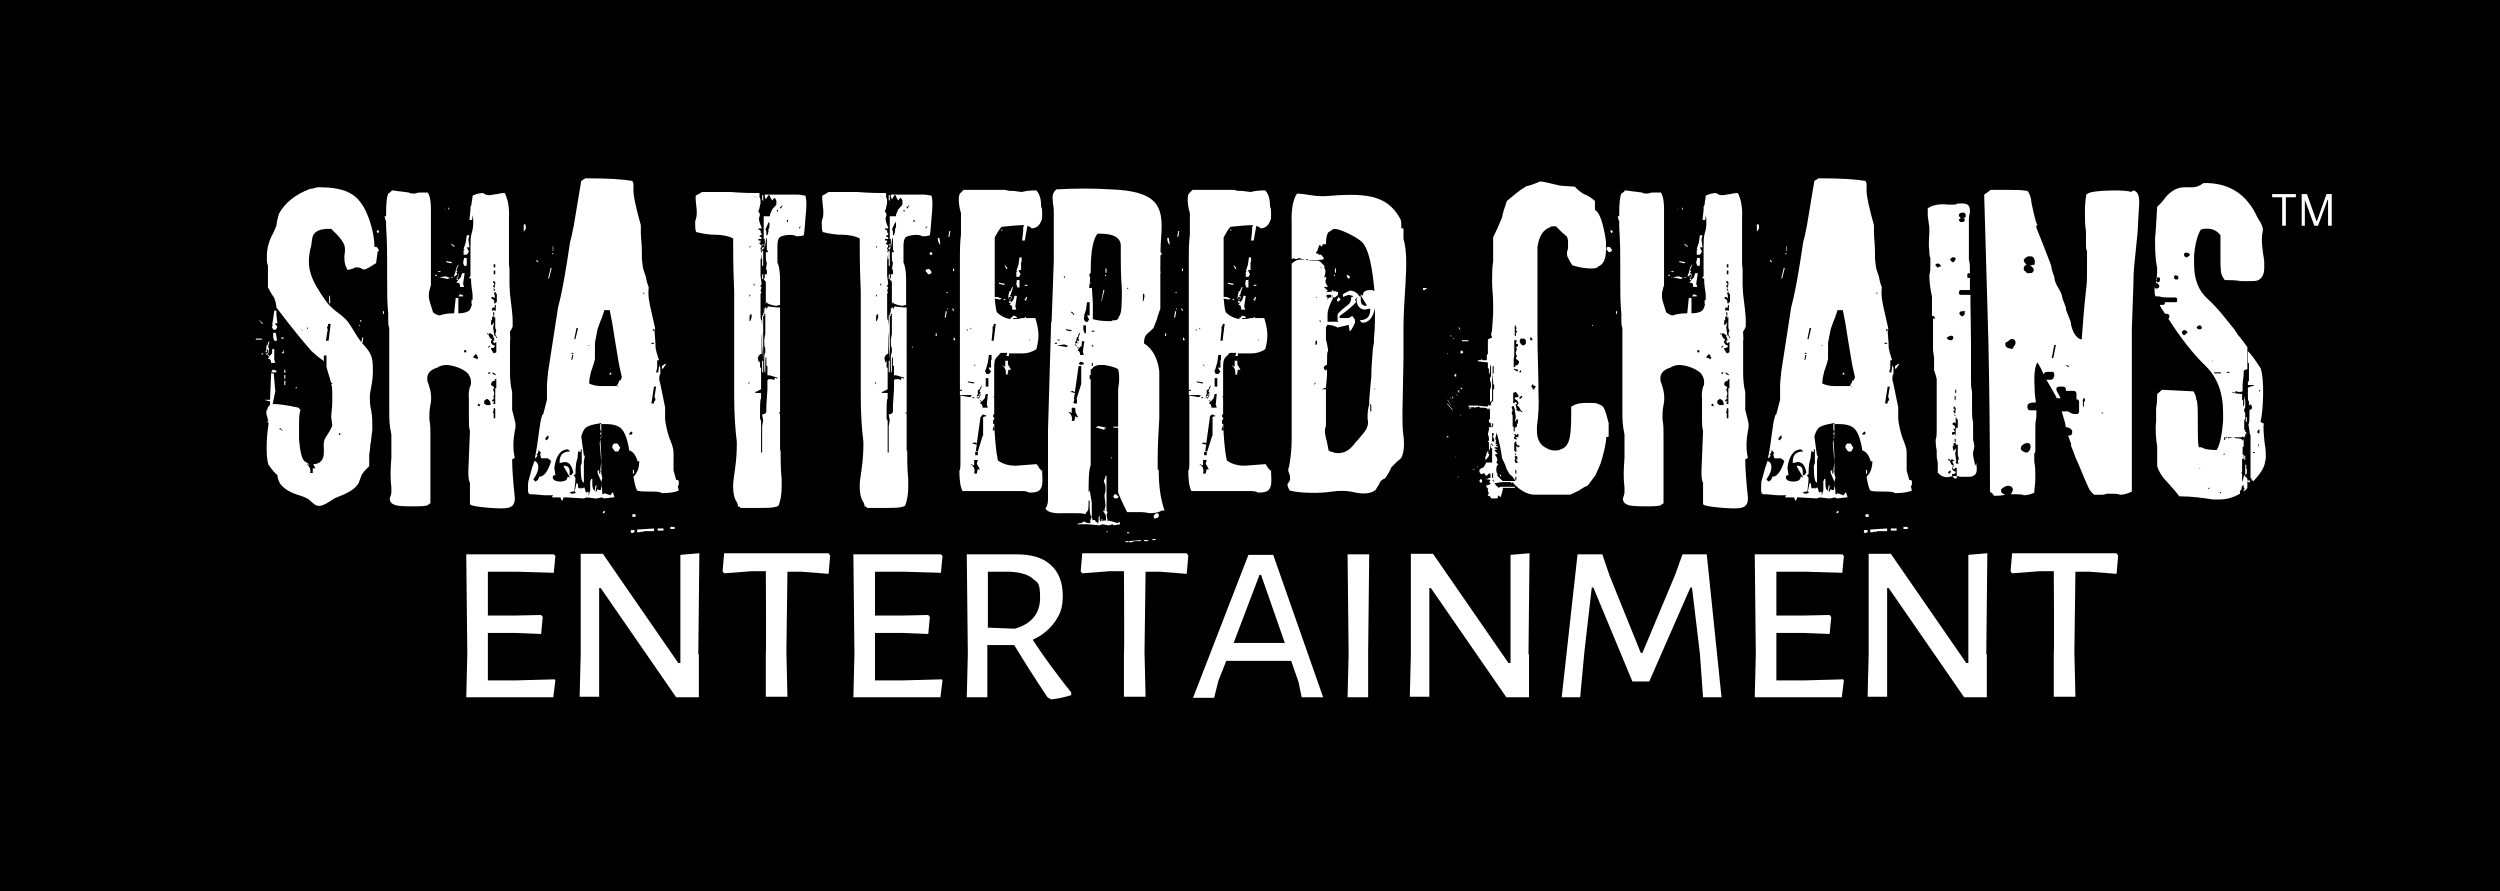
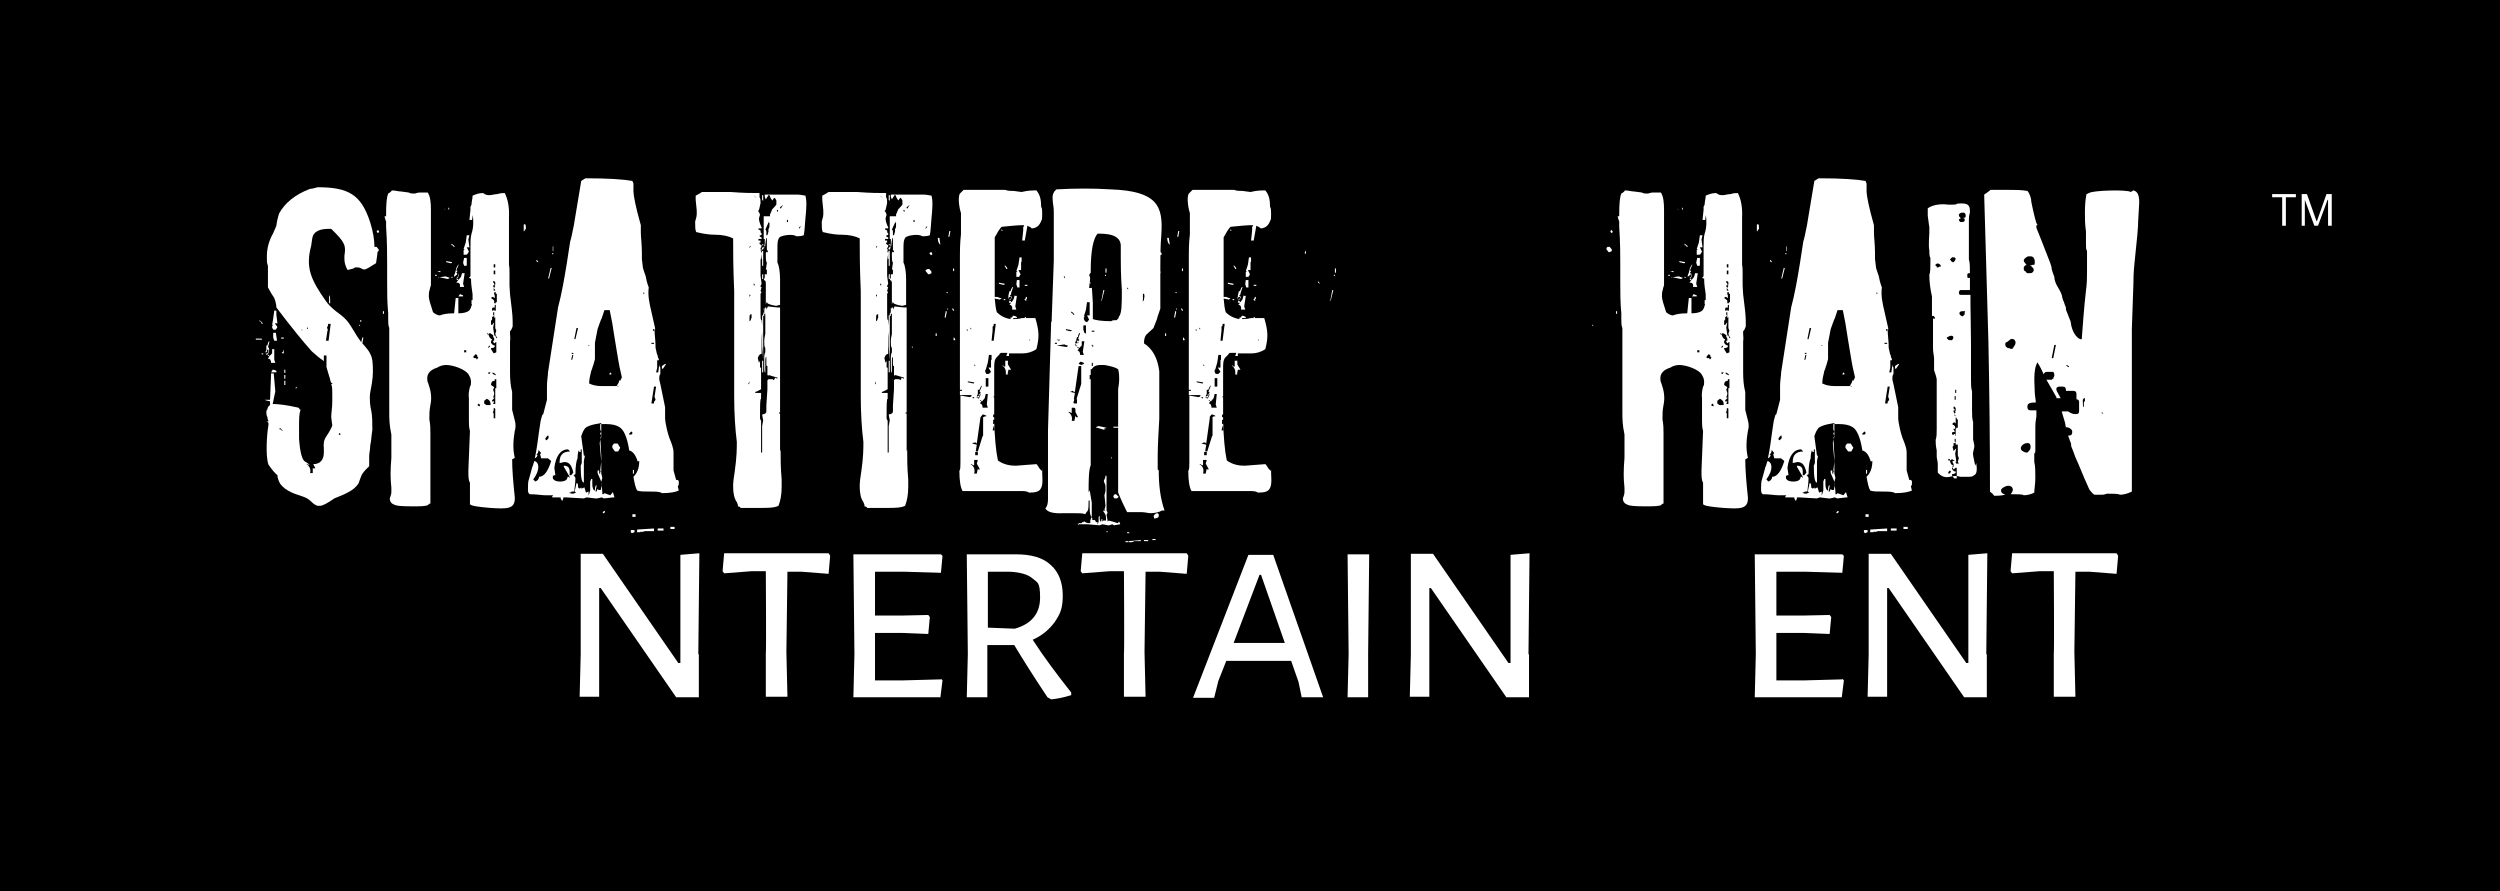
<svg xmlns="http://www.w3.org/2000/svg" id="Layer_1" data-name="Layer 1" version="1.1" viewBox="0 0 474 169">
  <defs>
    <style>
      .cls-1 {
        fill: #000;
      }

      .cls-1, .cls-2 {
        stroke-width: 0px;
      }

      .cls-2 {
        fill: #fff;
      }
    </style>
  </defs>
  <g id="Layer_2" data-name="Layer 2">
    <rect class="cls-1" width="474" height="169" />
  </g>
  <path class="cls-2" d="M71,46.9c0-1.5-.3-3.1-.8-4.7-1.7-5.3-4.1-6.7-10-6.7-.6.2-1.1.3-1.4.3-2.9,1.1-4.8,2.7-5.9,4.7-.2.7-.4,1.4-.5,2.3-.2.5-.4.9-.6,1.4-.8,1.4-1.2,2.9-1.2,4.3s0,1.3.2,1.9v4.1c.5.9.9,1.6,1.2,2,.3.8.4,1.4.4,1.8,2.8,3.7,5,6.4,6.7,8.3.9.8,1.6,1.4,2.1,1.7,0,0,.2.2.2.2v-1.1c0,0,.5,0,.5,0v.8c0,0,0,1.4,0,1.4l.5,1.7c.2.5.2.9.4,1.3h0c0,0,.2,0,.2,0v.2h-.2c.2.5.2,1.2.2,1.9s0,.8,0,1.4c0,1.2-.2,2.2-.2,3l.2,1.6c-.2.5-.5,1.1-1.1,2-.5.7-.6,1.4-.5,2.3,0,.3,0,.6,0,.8,0,1.4-.7,2.2-2,2.2l.4.8h-.5c0,0,0,.9,0,.9h-.5c.2-.8-.2-1.4-.8-1.8l.5.2h.2l-.7-.5c-.7-.2-1.1-1.7-1.3-4.4,0-1.1,0-1.8,0-2.3,0-1.4,0-2.5.3-3.2-.2,0-.2-.2-.4-.4-2.2-.5-3.8-.7-4.9-.7l.5-2.4-.3-3.4h0c0,0-.5,0-.5,0l-.2,5h-.5c0,0-.5,0-.5,0h0c0,.1,1,.3,1,.3v.7c-.3.2-.5.5-.5.8-.2.2-.2.4-.2.6s0,.5.2.9c0,.4.2.6.2.8h-.2c0,0-.2,0-.2,0,0,0,.2,0,.4.3,0,.2,0,.3,0,.4-.3,1.6-.6,5.8,0,7.5.7,1,1.2,1.6,1.7,2,0,.5.2,1,.5,1.6,1.1,1.5,3,2,3.9,2.3.8.3,1.3.4,2,1.1.4.4.8.7,1.2.8,0,0,.3,0,.5,0,.5,0,1.4-.5,2.7-1.4l1.7-.7.8-.4c1-.5,1.7-1.1,2.1-1.8.2-.5.3-.9.4-1.1l.2-.5c.5-.8,1.1-1.3,1.4-1.6v-2c0-.5.2-1.1.2-2,.2-.7.2-1.7.4-2.9,0-1.3,0-2.5-.2-3.6-.2-.6-.4-2.4-.2-3.5.2-1.1.5-2.5.5-3.8,0-1.4,0-2.6-.5-3.5-.2-.5-.7-1.1-1.5-2l.2-1.1h0c0,0-.2,0-.2,0l-.2.9h0c0,0,0,0,0,0-.6-.8-1.1-1.6-1.5-2.3-.9-1.4-1.1-2-3.2-3.5-1-.8-1.6-1.4-2-2-2.9-4.1-3.9-6.4-2.8-10.5l.2-1.4c.2-1.3,1.4-1.9,3.6-1.8,2.7,2.6,2.8,3.2,2.5,5.1,0,.2,0,.5,0,.6,0,.7.2,1.4.6,2.1.8-.2,1.3-.3,1.4-.5.2,0,.2,0,.4,0s.4,0,.8.2c.3.2.5.2.6.2.3,0,1.1-.5,2.2-1.2.1-.9.3-1.7.3-2.6ZM62.4,57.5h.2v-.2c0,0,0-.2,0-.2,0-.6,0-1-.2-1.1h0v.2c0,0,0,.3,0,.3v.2c0,0,0,.3,0,.3v.4ZM51.6,62.1l.2.4h.5l.3-.5-.5-.7h.5c0-.1-.2-1.6-.2-1.6v-.8c0,0-.4,0-.4,0l-.2,1.5-.2,1.2h.2c0,0-.2.2-.2.2v.4ZM68.6,59.7h-.2v.9c0,0,0,0,0,0v-.9ZM49.6,61.4h.2c0-.2-.2-.4-.6-.7v.2c.2,0,.4.2.4.5ZM68.3,61h.2v-.3h-.2v.3ZM62.2,62.7l-.2-.6.2-.4v-.3c0,0,.5,0,.5,0l-.4,3.2h-.5c0,0,.3-2,.3-2ZM58.2,62.4h0c0,0,0,0,0,0v-.4c0,0,.2.3.2.3ZM57.3,62.7h0l-.2-.2h0c0,0,.2,0,.2,0v.2ZM51.8,63.2v.8c0,0,.2.6.2.6h.5v-.2c0,0-.2-1.3-.2-1.3h-.5ZM53.3,64.2h.5v-.2h-.5v.2ZM49.6,64.2h-1.1c0,0,0,.2,0,.2h.9c.2,0,.3,0,.3,0h0ZM50.8,66.5h-.2v-.2h.4v-.4h-.2l.3-1.2c-.2,0-.3.3-.4.8h-.2v.8c0,0-.2.5-.2.5h0c.2,0,.4-.2.4-.3ZM51.6,67l-.5.5-.3.5c.4,0,.6.3.6.8h.8c0,0-.2-.6-.2-.6v-2c0,0-.4,0-.4,0v.8ZM51.1,66.3h-.2c0,.6-.2.8-.4.8v.2c.2,0,.4-.2.5-.7v-.2ZM53.9,66.4h-.2c0,.2,0,.4-.3.4l.2.2h.2v-.2h0v-.4ZM50.6,66.9h-.2v.2l.2-.2ZM49.6,67.2h.3v-.2h-.3v.2ZM50.8,67.5h0c0,0,.3,0,.3,0l-.3-.3v.3ZM51.7,70.1l-.3.5h1v-.3l-.5-.2h-.2ZM54.1,70.1h-.2v.6h.2v-.6ZM54.1,71.1h-.2v.7c0,0,.2,0,.2,0v-.7ZM54.1,72.2h-.2v.8h.2v-.8ZM56.1,73.3v.2c-.1,0,0,.2,0,.2l.2-.2-.2-.2ZM53.7,81.7h-.2l-.3-.3h-.2c0,0,0-.2,0-.2h.2c0,0,.4.5.4.5h0ZM64.4,82.1l.2.2-.2.2-.2-.2.2-.2Z" />
  <path class="cls-2" d="M97.6,86.8c-.4-1.7-.3-3.3,0-5.1.2-.6.2-1.3,0-2l-.5-2v-3.4c-.3-1.1-.4-2.4-.4-3.7v-6c.1,0,0-1.3,0-1.3,0-.2,0-.4,0-.6,0,.2.2,0,.5-.8,0-.2,0-.5,0-1,0-1.1-.2-2.7-.5-5.1,0-.5-.1-1.1-.1-1.7s0-.8,0-1.3c0-.5,0-.9,0-1.2,0-.4,0-.9-.1-1.4v-8.9c.1-2-.2-3.5-.8-4.7-.3,0-.8,0-1.4.2-.5,0-1.1.2-1.4.2-.5,0-.8,0-1.3-.4-.7,0-1.4.2-2,.5,0,.6-.2,1.1-.2,1.7s0,1.1.2,1.7c.2,1.3.2,2.6-.2,3.8-.2.7-.2,1.6-.2,2.6v3.1c0,0,0,0,0,0,0,.2,0,.6,0,1.1v1.1c0,.3-.2.4-.3.4l.2.2h.2c0,1.2.2,2.2.3,3,0,0,0,.2,0,.4v.6c0,.8-.2,1.3-.4,1.7-.2.6-1.1.9-2.3.9v-2.9h0-.5c0,0-.3,2.9-.3,2.9-1.4,0-2.2.2-2.7.4-.4,0-.8-.2-1.3-.6-.5-1.5-.8-2.5-.8-3s0-.8.2-1.4c0-.3.2-.5.2-.8,0-.2,0-.4,0-.5v-9.9c0-.4,0-1.1,0-1.9,0-.9,0-1.5,0-1.9,0-1.4-.1-2.5-.6-3.3-.2,0-.2,0-.3,0h-.3c-.2,0-.5,0-.9,0-.5,0-.8.2-1,.2-.4,0-.8,0-1.1-.2l-1.5-.2c-.5,0-1.1-.2-1.7-.2-.2.3-.5.5-.7.6-.3.7-.4,2-.4,4s0,1.2,0,2.3c.2,2.9.2,5.3.2,7.2v3.2c0,2,0,4,.2,6v1.1c0,.7,0,1.2.2,1.7,0,1.4,0,2.4,0,3.3,0,.9,0,1.6,0,2v6.3c0,0,0,3.9,0,3.9,0,2,0,2.7.4,4.7v4.4c-.2,2.6-.2,3.7,0,5.7,0,.3,0,.6,0,.8,0,.5-.2.8-.3,1.2,0,.6.3,1,.9,1.2.3.2,1.4.3,3.2.3s2.9,0,3.2-.3l.2-.2c0,0,.2,0,.2,0,0-4.7,0-9.1,0-13.3,0-.8,0-1.7-.2-2.7,0-.9,0-1.7.2-2.7.3-1.4.1-2.7-.4-4.1-.2-.4-.2-.7-.2-1,0-.9.6-1.6,1.9-2,.4-.3,1.1-.5,1.7-.5,1.2,0,3.9.8,4.4,2.1.2.3.3.8.3,1.1s0,.7-.2.9c-.2.8-.3,1.5-.2,2.2,0,.5,0,1,0,1.7,0,.3,0,.7,0,.9v.8c0,.2,0,.5,0,.8,0,.6,0,1.4.2,2l-.3,7.5c0,1.1,0,1.9.3,2.3v4.1c.2.3,1.4.5,3.8.7,3.2.2,4.8.3,4.7-2-.3-2.9-.5-5.2-.5-7.2ZM89.5,41.8l.4-3.2h-.5v.2l-.2.4v.6c0,0-.2,1.9-.2,1.9h.5ZM85.2,39.6l-.2-.3v.4h.2ZM84.4,39.9v-.2l-.2-.2h0c0,0,.2.3.2.3h0ZM73.2,41h-.3c.2.8.3,1.1.5,1.2l-.2-1.2ZM99.3,42.6v.5c0,0,0,.2,0,.2v.3c0,0,0,.3,0,.3h0c0,0,.2-.2.2-.2h0c0,0,0-.2,0-.2h.2c0-.6,0-1-.2-1ZM71.7,43.6l-.3.2h0c0,0,.2.4.2.4h0l.3-.2h0c0,0-.2-.4-.2-.4h-.2ZM88.6,48.2l.3-.5-.4-.8h.5c0,0-.2-1.5-.2-1.5l.2-.8h-.5c0,0-.2,1.4-.2,1.4l-.4,1.2.2.2h-.2v.4c0,0,0,.5,0,.5h.5ZM86,46.8h.2c0-.2-.2-.3-.6-.6v.3c.2,0,.3,0,.4.3ZM71,46.8l-.2.2v.3c0,0,.4.5.4.5h.2c0,0,.4-.2.4-.2v-.3l-.4-.5h-.3ZM104.8,46.8v.8c0,0,.1,0,.1,0v-.9c0,0-.1,0-.1,0ZM104.7,48.2h.2v-.2h-.2c0,0,0,.2,0,.2ZM88.5,50.3v-1.4c0,0-.5,0-.5,0l-.2.9.2.6h.4ZM101.7,49.3v.2c0,0,.2.2.2.2h.2l-.3-.4h0ZM85.7,49.7h0c0,0-1.1-.2-1.1-.2v.2l.8.2c.2,0,.3,0,.3-.2ZM93.6,50.1h.3v.6h-.3v-.6ZM86.4,52.4v-.2c.2,0,.3-.2.3-.3l-.2-.2h0c0,0,0,0,0,0l.2-.2v-.2h-.2l.5-1.2c0,0-.3.2-.5.8h0l-.2.8-.2.5v.3c0,0,.2-.2.2-.2ZM103.9,52.8h.2l.5-2h0c0,0-.2,0-.2,0l-.5,2.1ZM93.6,51.3h.3v.7h-.3v-.7ZM83.3,51.6h.2c0,0,0-.2,0-.2h-.6c0,0,.5.2.5.2h0ZM86.7,53.6c.4,0,.6.3.5.8h.8l-.2-.6.3-2h-.5c0,0-.2.7-.2.7l-.5.6-.4.5ZM87,51.8h0c-.2.6-.2.9-.4.8v.2c.2,0,.3-.2.4-.8v-.2ZM82.8,52.1h-.3v.2h.3c0,0,0-.2,0-.2ZM83,52.5h0c0,0,1.9.4,1.9.4l.4-.2h0c0,0-.8-.3-.8-.3l-1.4.2ZM85.5,52.7h.3v-.2h-.2v.2ZM86.6,53.1h0c0,0,.4,0,.4,0l-.4-.3v.2ZM93.5,54.1h.2c0-.3,0-.5-.2-.5v-.3h.2l.2.2v.5h-.2l.2.2h0c0,0-.2.4-.2.4l-.2-.3h0v-.2h0ZM93.9,55.1h-.2c0,0-.1,0-.1,0v-.5l.3.4ZM93.1,56.5l.2-.2h.2l.2.2h.1v-.6h-.1v-.5h.3v.3h.2v1.6h-.2v.2h-.3v-.4h0c0-.2-.2-.3-.6-.6h0ZM87.3,55.7l-.4.5h.9c0,0,0-.2,0-.2l-.5-.2h-.2ZM89.8,55.9h-.2v.5c0,0,0,0,0,0l.2-.5ZM89.4,57.7h.2v-.8h-.2v.8ZM94,58.9h-.3v-.2h0l-.2.2h-.2v-.2c0,0,0-.2,0-.2,0-.2.2-.2.5-.2v-.2h0v-.3h0c0,0,.2,0,.2,0v.4c0,0,0,.2,0,.2v.7ZM89.2,58.7h.2c0,0,.2-.8.2-.8h-.2l-.2.8ZM72.6,59.5h.2v-.5h-.2v.5ZM94.3,64.1h-.2c0,0,0,0,0,0l-.2-.5h-.4v.2l.2.4v.4h-.2v.2l.2.3.4-.3h0v2l-.5.2-.5-.8v-.2c.5,0,.7-.2.7-.3v-.2c-.3,0-.5-.2-.7-.5v-.3l.2-.4c-.3,0-.5-.3-.7-.9h-.2v-.3h0l.3.3v-.2h.3l.7.5v-.2l-.2-1.4.2-1-.4.5h-.2v-.8c0,0,.2-.2.2-.2v-.5l.4-.2-.2-.2v-.5h.2v1.1l.2-.2h0v2.1l.2.5-.2.6.2.5ZM68.1,61.8h0c0,0,.2,0,.2,0l-.2-.3v.4ZM92.6,65.7l.3-.2h0v.2l-.3.3h0v-.3ZM88.4,66.8h-.4v-.4h.4v.4ZM90.3,68.1v-.2h-.4l-.2-.2.4-.5h.2l.2.2v.3h.2c0,0-.2.4-.2.4h-.1ZM92.8,70.9h-.2v-.3h.4l-.2.3ZM94.1,71.2l-.7-.3v-.3h0c.4.2.6.3.6.5v.2ZM94.1,73.6h-.2v1.7h0v.8h0v.5h-.4l.2-.5h-.2c0,0-.2,0-.2,0h0v-.2l.5-.5h-.3c0,0,.2-.7.2-.7v-.2l-.2-.6.2-.5-.6-.4c0-.5.2-.8.7-.8v-.3h.3v1.7ZM92.9,76.8h-.7l-.4-.3v-.5l.5-.4c.4.2.6.4.7.8v.4ZM91,77h-.2l-.3-.2.3-.3.2.3v.2ZM93.9,77.5v1.8h-.3v-.5c0,0,0-.4,0-.4l-.2-.3c.2,0,.2-.2.2-.7h.2Z" />
  <path class="cls-2" d="M121.2,87.4c0,1.4-.4,2.3-1.1,3,.2,1.2.4,2.1.7,2.6.5.2,1.3.2,2.4.2,1.1,0,1.9,0,2.3.3,1.5,0,2.6-.2,3.2-.5l-.2-.8c0,0,.2-.2.2-.4v-.6l-.2-.2h-.3c0,0-.5-1.8-.5-1.8,0-1.5,0-2.7,0-3.5,0-.6-.3-1.5-.8-2.7-.4-1.2-.6-2.2-.7-2.8,0-.2-.1-.5-.1-.8,0,0,0,0,0-.2v-.4c0-.5,0-1,0-1.6-.5-2.3-.8-4.1-1.1-5.2,0-.2,0-.2,0-.4s0-.4.2-.7c0-.3,0-.5,0-.7s0-.3,0-.5c-.2-.3-.2-.4-.2-.6h0c0,0-.2,1.5-.2,1.5h-.4c0,0,.2-.9.2-.9v-1.4c0,0,.3,0,.3,0v-.3c-.1,0-.2-.4-.2-.4v-.2c-.2-.2-.2-.7-.4-1.4,0-1.4-.2-2.6-.2-3.4-.2,0-.3.2-.3.4h0v-.4c0,0,0,0,0,0v-.2h.2l.2.2v-.4c-.3-1.3-.5-2.3-.7-3.1-.4-1.7-.7-3.1-.5-4.6-.3-.8-.5-1.6-.6-2.2-.2-.6-.4-1.1-.5-1.5l-.2-1.7c0-.5,0-.8,0-1.1,0-1.7-.2-3-.2-3.9v-1.4c-1-3.5-1.4-5.7-1.4-6.4s0-1,0-1.5l-.2-.5c-1.7-.3-4.6-.5-8.9-.5l-.8.5-1.4,8.4c-.3,1.5-.5,2.5-.7,3.1l-.6,3.9c-.5,3.1-1,6-1.7,8.6-.2,1.2-.3,2.1-.4,2.6l-1.5,9.7c0,.7-.2,1.5-.2,2.6s0,1.5,0,2.6l-.7,2.7h0l-.2.2-.3,1.1-.3,2c-.2,1.4-.4,3.2-.8,5.1.4-.2.5-.5.5-.6l-.2-.2c.2,0,.4-.3.4-.8l.5.6-.2.2.2.8h1.3l.6.5c-.6,2-1.4,3-2.3,3,0,.3-.2.7-.7.9l-.4-.4c1.4-1.9,1.1-3.3.2-3.5,0,.2-.2.5-.2.7l-.2.5-.6,2.2c-.2.5-.2,1.1-.2,1.6v.5c0,.3,0,.5.3.8,1.3,0,2.3.2,3,.2.8,0,1.3,0,1.5,0l-.2.2v.2h2.6l3.4.2.5-.2,1.7.2h.3l.9-.2.4.2,1.8-.2h.2l-.3-1-.5.6-1.1-.4-.2.2h-.2v-.2c0,0,0-.2,0-.2l-.2-2,.2-.7-.2-.8v-3.4l-.2-3.5h.2v-.4l-.2-.2v-.2l.2-.2-.2-.5v-1c.2,0,.4,0,.6,0h.5c1.1,0,1.9.2,2.4.5.9.4,1.6,1.9,2,4.5.7.2,1.2.8,1.6,2.1ZM122,55.4l.2.2-.2.2v-.2c0,0,0-.2,0-.2ZM117.4,72.1c0,.4-.3.8-.5,1.1h-2.8c-1.1,0-1.8-.2-2.4-.5,0-.7.2-1.6.4-2.4.2-.3.2-.7.4-1.1l.3-1.1v-3.1c.2-1.1.4-2,.5-2.6.3-.8.5-1.5.8-2.1l.5-1.5h1c.2,1.2.5,2.3.6,3.2l.4,2.5c.5,3,.8,5,1.1,6.1l.2.9c0,.2-.2.4-.3.7ZM108.9,64.2l.4-2h.3l-.5,2.1h-.2ZM123.5,65h.5v.2h-.5v-.2ZM111.4,65.4l.4.2h0c0,0-.2,0-.2,0l-.3-.3h0ZM108.5,66.9h.2v.2h-.3c0,0,0-.2,0-.2ZM108.5,67.3h.2c0,0-.2.9-.2.9h-.2l.2-.9ZM126.3,69h-.2l-.6.4v.5h.2l.6-.9ZM115.5,71h.4v-.2l-.2-.2-.2.4ZM117.3,73.3h-.2v-.2h0l.2.2ZM124.4,73.3l-.3,1.9.2.6-.3.4v.3h-.5l.5-3.2h.5ZM113.9,92.9h-.4l-.2-.2-.2.5h-.2l.2-1v-.2c-.2,0-.3.3-.3,1h0c-.3,0-.5-.5-.5-1.2v-1h-.2l-.2.5v1.7l-.3,1h0v-.8l-.5.2-.3-1-.4.2h-.2v-.2c0,0-.2.2-.2.2h-.2l-.2-.2c0-.5,0-.8-.3-.8h0l-.3,1.4v.2l.2.2-.5.2c-.3,0-.5,0-.8-.2.2,0,.3,0,.5-.2h.5c0-.7.2-1.5.2-2.6l-.2-.3c0,0,0-.2-.2-.2l.4-.2c0-1.6.2-2.6.4-3,0-.2,0-.7.2-1.5h0c0,0,.2.3.2.3h.2v-.5h.2v2.6c0,0-.2.5-.2.5,0,2.2.2,3.2.6,3.2h0v-4.1l.2-1h-.2l-.5-3.7c.2-.5.3-.9.6-1.3.2-.5,1.3-.9,3.2-1.2,0,.2,0,.4,0,.8v1.4l-.3,1.6.3,3.5-.2,1.7.2.2h-.2v.4h-.2v-.6h-.3v.5c.5,1.1.8,1.8.8,2.2l-.2,1ZM119.9,82.2l-.2.2h-.4v-.2l.4-.4.2.2v.2ZM104,83.1l-.4.4-.2-.2v-.2l.4-.5h.2v.5ZM116.4,84.1l-.3.4v.4l.5.7h.6l.4-.7-.5-.8h-.6ZM107.6,90.4c0,.6-.5.9-1.4.9-1,0-1.4-.4-1.4-.8s.2-.4.5-.4l-.2-1.4c.3-2.3,1.2-3.5,2.6-3.5l.4.4c-1.4,0-2,.7-2,2v.2l.9-.2c1,0,1.4.7,1.7,2l-.4.5h-.3v-.7c0-.8-.4-1.1-1.1-1.1v.2l1.1,1.9v.2l-.2-.2h-.2ZM120.3,89.1h-.3c0,.2,0,.5,0,.8l.2-.2v-.6ZM106.2,93.8h-.3c0,0,.3,0,.3,0h0ZM106.3,94.5l.3.5.2-.5v-.2h-.5v.2ZM114.3,97.1v.2h.2l.2-.2v-.2h-.2c0,0-.2.2-.2.2ZM119.9,98h.6v-.5h-.6v.5ZM127.1,100.3h.8v-.4h-.8v.4ZM124.7,100.6h1.1v-.4h-1.1v.4ZM120.7,100.9h.7l.2-.2v.2l.7-.2h1.7v-.5l-3.2.2v.4ZM119.6,100.9l.2.2.5-.2v-.4h-.7v.4Z" />
  <path class="cls-2" d="M147.9,85.6v-7.2h-.2v-.2h.2v-17c0-.7,0-1.7,0-2.9h-.5l-1.8-.2-.3.6v-.4h-.2c-.2.2-.2.5-.2.9v.2h-.1v-.9c.1,0,.1-.2.1-.2h0l-.2,1.3v.2h-.2v3.7c0,0,0,1.3,0,1.3h0v.8l.2,2.7v-8.4h.2v-.4h.2v1.2c0,0,0,2.6,0,2.6,0,.2-.2.7-.2,1.4s0,1,.2,1.3v.8c-.2.4-.2.8-.2,1v1.4h0v.2c0,.8,0,1.1.2,1.3v-1.8c0-.8,0-1.2.2-1.2h0v1.4c0,.2,0,.3.2.3v1.7l.2.2h0v-.2c0,0,1.7.5,1.7.5v.2h0l-.5-.2v.2l-.2.3-.2-.2h-.8l-.2.2v1.7c0,0-.2,3.1-.2,3.1v1.1c0,.3-.2.5-.8.6l.2,1.1-.2,1.1v5h-.2v-2.2c0,0,0-2.1,0-2.1v-.4c0,0,0-1.1,0-1.1v-.2l-.2-.4c0-2.6,0-3.8.2-3.8h0v-1.1h-1.1c0,0,0-.2,0-.2.2,0,.5-.2,1.1-.5v-1.4c0,0,0-1.6,0-1.6,0-.2,0-.5,0-.6v-.5h-.2v-1.3l-.2.4h0l-.2-.8v-.2c.2-.5.4-.7.7-.7,0-2.9,0-4.3.2-4.3l-.2-2.1h0c-.2,0-.2-.5-.2-1.2v-3.8l.2-.3-.2-.2h0c0,0,.2-.8.2-.8h-.2v-.2l.2-.4-.2-1.5v-2.9l.2-1.3h0c0-.1-.2-.6-.2-.6h.2v-.2h-.2v-.2l.2-.4c0-.2,0-.3-.2-.3l-.2-.2v-.2h.2v-.4h-.4v-.3h.6v-.3c-.2,0-.4-.2-.4-.3l.4-.2v-.3c-.2,0-.2-.2-.2-.5l-.4-.2v-.2h.6v-.2c-.3-.6-.5-1.2-.5-1.7h0c0,0,.2-.7.2-.7l-.2-.5h0c0,0,0,0,0,0l-.2-.2c.2,0,.3-.5.5-1.5,0-.5,0-.9-.2-1.1v-.8c-1.2,0-3,0-5.5-.2-2.3,0-4.1,0-5.4,0-.3.2-.8.5-1.2.7v.8l.2,2c0,.2,0,.5,0,.7,0,.5-.2,1-.3,1.4,0,1,0,1.6.2,2,1.6.4,2.7.5,3.5.5,1.6,0,2.7.3,3.5.7,0,2.2,0,5.5.2,10,0,3.8,0,7.2,0,10v9.9c0,3.4.2,6.3.5,8.7,0,1.1,0,2.9-.4,5.6-.2,1.2-.3,2.1-.3,2.8,0,1.3.2,2.3.7,3l.2.5c0,.2,0,.2,0,.3.3,0,.5.2.5.3,1.1,0,2.3,0,3.8,0,1.4,0,2.6,0,3.4-.4.4-1,.6-2.2.6-3.6v-.8c0-.2,0-.5,0-.6-.2-2.2-.2-4-.2-5.7ZM152.9,37.1c-.5,0-1-.2-1.6-.2h0c0,0,0,0,0,0h0c-.7,0-1.7,0-2.9,0-1.3,0-2.3,0-2.9,0h-.5v.2c0,0,0,.2,0,.2h0c0,0,.2.5.2.5l.5-.8h.2c.2.6.4.9.6,1,0-.2.2-.4.4-.5l.3.5v.8c0,0-.3.4-.8.9-.2.5-.3.8-.4.9v.4h-1.2v4.3h.2v1.1h-.2c.2.2.2.2.2.4v.4h0c.2-1.4.2-2.1.4-2.1h0v2.2c0,.2,0,.2.2.2v.2l-.2.2v-.2c0,0-.2.2-.2.2v.6c0,.6,0,1.1.2,1.3l-.2,1.4v.2h0v-.3h.2v.5c0,0,0,.4,0,.4h-.4v.3c0,0,0,.3,0,.3l-.2.5c.2,0,.4.2.4.5v.6c0,0,0,.2,0,.2v1h0v1.8c0,.3,0,.4,0,.5l.2-.5c0,.4.5.5,1.2.7h.2c0,0,.3.1.3.1l.8-.2c0-1.9,0-3.4,0-4.8s-.2-2.7-.5-3.2c0-.7,0-1.6,0-2.6s0-1.7.4-2.2c.5-.4,2.5-.7,3.2-.2.4,0,.9,0,1.4-.2.2-1.1.2-2.2.3-3.1.2-1.9.3-3.5,0-4.4ZM143.1,37.3v-.2c0,0,.3.4.3.4h0c0,0-.1,0-.1,0v-.3ZM144.7,38h0c0,0,0-.8,0-.8h0v-.2h-.2v.9l.2.2v-.2ZM148.4,39c0,0-.2.2-.3.5h-.2v-.2l.5-.4v.2ZM147.5,40.2l-.2-.2v-.2h.2v.2c0,0,0,.1,0,.1ZM149.4,42.1h-.2v-.4h.2v.4ZM145.9,42.3c0,.6,0,1-.2,1.1v.5l-.2.7h-.2v-.6c0-.2,0-.4-.2-.4.2-.6.5-1.1.7-1.6v.2c0,0,0,0,0,0ZM151.8,43l-.3.4v-.2c0,0,0-.2.3-.3h0ZM144.5,46.3v.2h.2v-.2h-.2ZM142.1,46.8l.2-.2h0v.2l-.2.2h0v-.2ZM144.8,46.8h-.2v.2h-.2l.2.4.2-.3v-.2ZM144.5,49.1v.6c0,0,0,.7,0,.7h.2v-.2c0,0,0-2.7,0-2.7l-.3.2v.8h0v.2h0v.4ZM144.7,51.9h0l-.2.2v.8h.2v-1.1ZM143.1,54.1h-.2v-.2c0,0,0-.2,0-.2.2.2.2.2.2.4h0ZM142.1,55.8l.2.2-.2.3v-.3c0,0,0-.2,0-.2ZM144.4,56.4h0v-.5h0v.5ZM142.4,60.4c0,.3-.2.5-.3.5v-.2c0,0,0-.2,0-.2,0-.5,0-.8.2-.9h.2v.2c0,0,0,.5,0,.5ZM144.5,68.4v2.2h.2v.8h0v-2.6c0,0,0-.4,0-.4h-.2ZM141.9,72.9h0v-.2c0,0,.2-.4.2-.4,0,.3,0,.4-.2.6Z" />
  <path class="cls-2" d="M171.9,85.6v-7.2h-.2v-.2h.2v-17c0-.7,0-1.7,0-2.9h-.5l-1.8-.2-.3.6v-.4h-.2c-.2.2-.2.5-.2.9v.2h-.1v-.9c.1,0,.1-.2.1-.2h0l-.2,1.3v.2h-.2v3.7c0,0,0,1.3,0,1.3h0v.8l.2,2.7v-8.4h.2v-.4h.2v1.2c0,0,0,2.6,0,2.6,0,.2-.2.7-.2,1.4s0,1,.2,1.3v.8c-.2.4-.2.8-.2,1v1.4h0v.2c0,.8,0,1.1.2,1.3v-1.8c0-.8,0-1.2.2-1.2h0v1.4c0,.2,0,.3.2.3v1.7l.2.2h0v-.2c0,0,1.7.5,1.7.5v.2h0l-.5-.2v.2l-.2.3-.2-.2h-.8l-.2.2v1.7c0,0-.2,3.1-.2,3.1v1.1c0,.3-.2.5-.8.6l.2,1.1-.2,1.1v5h-.2v-2.2c0,0,0-2.1,0-2.1v-.4c0,0,0-1.1,0-1.1v-.2l-.2-.4c0-2.6,0-3.8.2-3.8h0v-1.1h-1.1c0,0,0-.2,0-.2.2,0,.5-.2,1.1-.5v-1.4c0,0,0-1.6,0-1.6,0-.2,0-.5,0-.6v-.5h-.2v-1.3l-.2.4h0l-.2-.8v-.2c.2-.5.4-.7.7-.7,0-2.9,0-4.3.2-4.3l-.2-2.1h0c-.2,0-.2-.5-.2-1.2v-3.8l.2-.3-.2-.2h0c0,0,.2-.8.2-.8h-.2v-.2l.2-.4-.2-1.5v-2.9l.2-1.3h0c0-.1-.2-.6-.2-.6h.2v-.2h-.2v-.2l.2-.4c0-.2,0-.3-.2-.3l-.2-.2v-.2h.2v-.4h-.4v-.3h.6v-.3c-.2,0-.4-.2-.4-.3l.4-.2v-.3c-.2,0-.2-.2-.2-.5l-.4-.2v-.2h.6v-.2c-.3-.6-.5-1.2-.5-1.7h0c0,0,.2-.7.2-.7l-.2-.5h0c0,0,0,0,0,0l-.2-.2c.2,0,.3-.5.5-1.5,0-.5,0-.9-.2-1.1v-.8c-1.2,0-3,0-5.5-.2-2.3,0-4.1,0-5.4,0-.3.2-.8.5-1.2.7v.8l.2,2c0,.2,0,.5,0,.7,0,.5-.2,1-.3,1.4,0,1,0,1.6.2,2,1.6.4,2.7.5,3.5.5,1.6,0,2.7.3,3.5.7,0,2.2,0,5.5.2,10,0,3.8,0,7.2,0,10v9.9c0,3.4.2,6.3.5,8.7,0,1.1,0,2.9-.4,5.6-.2,1.2-.3,2.1-.3,2.8,0,1.3.2,2.3.7,3l.2.5c0,.2,0,.2,0,.3.3,0,.5.2.5.3,1.1,0,2.3,0,3.8,0,1.4,0,2.6,0,3.4-.4.4-1,.6-2.2.6-3.6v-.8c0-.2,0-.5,0-.6-.2-2.2-.2-4-.2-5.7ZM176.8,37.1c-.5,0-1-.2-1.6-.2h0c0,0,0,0,0,0h0c-.7,0-1.7,0-2.9,0-1.3,0-2.3,0-2.9,0h-.5v.2c0,0,0,.2,0,.2h0c0,0,.2.5.2.5l.5-.8h.2c.2.6.4.9.6,1,0-.2.2-.4.4-.5l.3.5v.8c0,0-.3.4-.8.9-.2.5-.3.8-.4.9v.4h-1.2v4.3h.2v1.1h-.2c.2.2.2.2.2.4v.4h0c.2-1.4.2-2.1.4-2.1h0v2.2c0,.2,0,.2.2.2v.2l-.2.2v-.2c0,0-.2.2-.2.2v.6c0,.6,0,1.1.2,1.3l-.2,1.4v.2h0v-.3h.2v.5c0,0,0,.4,0,.4h-.4v.3c0,0,0,.3,0,.3l-.2.5c.2,0,.4.2.4.5v.6c0,0,0,.2,0,.2v1h0v1.8c0,.3,0,.4,0,.5l.2-.5c0,.4.5.5,1.2.7h.2c0,0,.3.1.3.1l.8-.2c0-1.9,0-3.4,0-4.8s-.2-2.7-.5-3.2c0-.7,0-1.6,0-2.6s0-1.7.4-2.2c.5-.4,2.5-.7,3.2-.2.4,0,.9,0,1.4-.2.2-1.1.2-2.2.3-3.1.2-1.9.3-3.5,0-4.4ZM167,37.3v-.2c0,0,.3.4.3.4h0c0,0-.1,0-.1,0v-.3ZM168.7,38h0c0,0,0-.8,0-.8h0v-.2h-.2v.9l.2.2v-.2ZM172.4,39c0,0-.2.2-.3.5h-.2v-.2l.5-.4v.2ZM171.5,40.2l-.2-.2v-.2h.2v.2c0,0,0,.1,0,.1ZM173.4,42.1h-.2v-.4h.2v.4ZM169.9,42.3c0,.6,0,1-.2,1.1v.5l-.2.7h-.2v-.6c0-.2,0-.4-.2-.4.2-.6.5-1.1.7-1.6v.2c0,0,0,0,0,0ZM175.8,43l-.3.4v-.2c0,0,0-.2.3-.3h0ZM168.5,46.3v.2h.2v-.2h-.2ZM166.1,46.8l.2-.2h0v.2l-.2.2h0v-.2ZM168.8,46.8h-.2v.2h-.2l.2.4.2-.3v-.2ZM168.5,49.1v.6c0,0,0,.7,0,.7h.2v-.2c0,0,0-2.7,0-2.7l-.3.2v.8h0v.2h0v.4ZM168.7,51.9h0l-.2.2v.8h.2v-1.1ZM167.1,54.1h-.2v-.2c0,0,0-.2,0-.2.2.2.2.2.2.4h0ZM166.1,55.8l.2.2-.2.3v-.3c0,0,0-.2,0-.2ZM168.4,56.4h0v-.5h0v.5ZM166.4,60.4c0,.3-.2.5-.3.5v-.2c0,0,0-.2,0-.2,0-.5,0-.8.2-.9h.2v.2c0,0,0,.5,0,.5ZM168.5,68.4v2.2h.2v.8h0v-2.6c0,0,0-.4,0-.4h-.2ZM165.9,72.9h0v-.2c0,0,.2-.4.2-.4,0,.3,0,.4-.2.6Z" />
  <path class="cls-2" d="M197.5,89.3c-.2-.3-.5-.5-.6-.8-.2-.2-.2-.4-.4-.5l-3.9.3c-1.1,0-2.3-.2-3.4-1-.4-1.9-.6-4.4-.7-7.4v.5h-.2v-.8h.2v-.5h-.2v-.5h.2v-3.2h0l-.2-.2c.2,0,.2,0,.2,0v-2.3h0v-.2h0c0-.5,0-.9,0-1.4v-1.4c0-1,0-1.7.5-2.2l.5-.5c0-.2.2-.2.3-.3.2,0,.4,0,.6,0h.6l-.2.6h.5c0,0,0-.5,0-.5,1,0,1.8,0,2.6,0,.8,0,1.7-.2,2.6-.8.6-2.3.5-3.5-.2-5.9h-.8c-.5,0-.9,0-1.7,0-.8.2-1.3.2-1.7.2v-.3h-.5c0,0,0,.3,0,.3-1.2-.2-2-.7-2.6-1.3-.2-.6-.3-1.5-.4-2.6l1,.2.3-.3h-.3c0,0-.5-.2-.5-.2h-.5c0-.5,0-1.1,0-1.7v-2c0-1.4,0-2.7,0-3.8s0-1,0-1.9c0-.8,0-1.5,0-1.9.5-.9.9-1.6,1.3-2,2-.2,3.2-.3,3.5-.3h.8l-.2.4v.6c0,0-.2,1.9-.2,1.9h.5c0,0,.5-2.8.5-2.8.4.2.7.3.8.5.8,0,1.5-.5,1.8-1.4.2-.2.2-.6.2-1.3s0-1.1-.2-1.4c0-1.3-.2-2.3-.9-3.1-.7,0-1.6,0-2.8.3l-1.5-.2c-.6,0-1.1,0-1.6-.2h-4.1c-.8,0-1.4,0-2.1,0s-1.2,0-1.7,0l-.7.7c-.5.8,0,3.2.2,3.7v4c-.2,1.8-.2,3.2-.2,4v25.5h.4v.2c0,0-.2,0-.2,0h-.2v.8h1.4c0,0,.5,0,.5,0h.3v.2l-.3.2-1.8-.3v10.6c0,.7,0,1.3,0,2,0,.8,0,1.4-.2,1.7,0,1.8.2,3.1.6,3.8,2.7,0,5.7,0,9,0,.2,0,.5,0,.8,0s.7,0,1.1,0c.7,0,1.3,0,1.7.3,1.3,0,2-.2,2.3-.9.4-.7.2-2.3.2-2.9v-.6ZM189.9,43.4v.4h.2c0,0-.2-.4-.2-.4ZM180,43.8l-.2,1.1h.2l.2-1.1h-.2ZM177.8,45.1h0c0,.8.3,1.2.5,1.3l-.2-1.3h-.2ZM201,45.8h0c0,0,.2.2.2.2h0l-.2-.2h0ZM204.1,46.8h0v.5c0,0,0,.2,0,.2l-.2.3v.3h.2c0,0,0-.2,0-.2v-.2c0-.7,0-1.1,0-1.1ZM176.5,47.8l-.3.2h0c0,0,.3.4.3.4l.3-.2h0c0,0-.2-.4-.2-.4h0ZM193.7,49.6v-.8c0,0-.4,0-.4,0l-.2,1.4-.4,1.2h.2c0,0-.2.2-.2.2v.4c0,0,0,.5,0,.5h.5l.3-.5-.4-.8h.5v-1.5ZM190.8,51h.2c0-.2-.2-.5-.5-.7v.2c0,0,.2.2.3.5ZM180.9,51.4v-.3c0,0,0-.2,0-.2h-.2c0,0,0,.5,0,.5h.2ZM209.6,50.9v.8c0,0,.2,0,.2,0v-.8c0,0-.2,0-.2,0ZM175.9,51l-.4.2v.2l.5.6h.2c0,0,.4-.2.4-.2v-.3l-.4-.5h-.2ZM209.5,52.3h.2v-.2h-.2c0,0,0,.2,0,.2ZM193.3,54.5v-1.4h-.5c0,0-.1.8-.1.8l.2.6h.4ZM206.5,53.6l.4.2h0l-.4-.5v.2ZM189.4,53.8l.8.2c.2,0,.3,0,.3-.2l-1.1-.2v.2ZM194.8,54h-.5c0,0,0,.2,0,.2h.5c0,0,0-.2,0-.2ZM191.3,56h0c0,0,.2,0,.2,0l.2-.2v-.2c0,0,0,0,0,0l.4-1.2c-.2,0-.3.2-.5.8h-.2l-.2.8v.4c-.1,0,0,0,0,0,.2,0,.4-.2.5-.2l-.3-.2ZM208.7,57h.2l.5-2h0c0,0-.2,0-.2,0l-.4,2.1ZM179.7,55.4h-.4c0,0,.4.2.4.2v-.2ZM192.4,55.9l-.2.8-.4.6-.3-.3-.2.2v.2c0,0,.4,0,.4,0l-.3.4c.4,0,.6.4.5.9h.5c0,0,.3,0,.3,0l-.2-.6.3-2h-.5ZM191.8,56.2v-.2h0c0,.5-.2.8-.4.8v.2c0,0,.3-.2.5-.7ZM194.5,56.7h.2v-.4c0,0-.2,0-.2,0,0,.4-.2.5-.3.4l.2.3h.2v-.2ZM191.2,56.4h0v.3c0,0,.1-.2.1-.2v-.2ZM190.6,56.7h-.3c0,0,0,.2,0,.2h.3v-.2ZM180.5,58.3h0c0,0-.2-.4-.2-.4l.2.4ZM179.6,58.5v.3h0l.2-.3h0c0,0-.2,0-.2,0h0ZM180.9,58.8l-.2-.3h-.2l.2.4h.2ZM179.3,59.1l-.2,1.1h.2l.2-1v-.2h-.2ZM192.1,59.8l-.3.5h.5c0,0,.5,0,.5,0v-.2c0,0-.4-.2-.4-.2h-.2ZM194.3,60.6h.2v-.5h-.2v.5ZM188.1,62.1l.3-.4v-.3h.4c0,0-.4,3.2-.4,3.2h-.4c0,0,.2-2,.2-2v-.6ZM184,62.1l.2.3h0c0,0-.2,0-.2,0v-.4ZM183.4,62.7h0l-.2-.2h0c0,0,.3,0,.3,0v.2ZM177.4,63.7h.2v-.5h-.2v.5ZM180.8,64h0v.5h.3v-.2c0,0-.2-.3-.2-.3h0ZM195.1,64.4h.2v.2c0,0,0,0,0,0h0l-.2-.2v-.2ZM172.9,65.9h0c0,0,.2,0,.2,0l-.2-.3v.4ZM187.9,68.3v1.4h-.5c0,0,.5.8.5.8l-.4.4h-.5l-.2-.4v-.4c0,0,.3,0,.3,0h-.2c0,0,.4-1.4.4-1.4l.2-1.4h.5c0,0,0,.9,0,.9ZM191,71.1l.2-1h.5l-.6-1v-.5c0,0,0-.2,0-.2h-.5v1.1h-.2l-.2-.2h-.2c.5.3.8.8.7,1.7h.5ZM184.6,69c.4.3.5.5.5.7h0c0,0,0,0,0,0,0-.3-.2-.4-.4-.4v-.3ZM187.4,73.3h-.5c0,0,0-.8,0-.8v-.8c0,0,.5,0,.5,0v1.3c0,0,0,.2,0,.2ZM183.5,72.5v-.2c0,0,1.2.2,1.2.2h0c0,.2,0,.2-.2.2l-.9-.2ZM185.4,74.7v-.8h.3c.2-.6.4-.8.5-.8l-.5,1.2h.2v.2l-.2.2h-.2c0,0,.2.2.2.2,0,0-.2.2-.3.2h-.2l.2-.4ZM186.9,77.3h-.2c0,0-.4,0-.4,0,0-.5-.2-.8-.5-.8l.3-.5h-.3c0,0,0,0,0,0v-.2c0,0,.4.3.4.3l.5-.6.2-.8h.4c0,0-.2,2-.2,2l.2.6ZM185.9,74.7v.2c-.2.5-.3.7-.5.7v-.2c.2,0,.3-.2.4-.8h0ZM185.4,75.1v.2l-.2.2v-.3h.2ZM184.7,75.3v.2h-.3v-.2h.3ZM186.9,78.9l-.5.2h-.5c0,0,.4-.5.4-.5h.2l.5.2v.2ZM186.3,82.7l-.9,2.9h-.4c0,0,.2-1.3.2-1.3l-.9-.2h0c0,0,.4-.2.4-.2h.3c0,0,.2.2.2.2l.7-5h.5c0,0,0,3.5,0,3.5ZM188.4,81.6h-.2c0,0,.2-.8.2-.8h.2v.8ZM184.9,86.4v-.7c0,0,.5,0,.5,0v.6h-.5ZM185.4,88.8l-.2,1h-.5c.2-.8,0-1.4-.7-1.8h.2c0,0,.3.2.3.2h.2v-.2c0,0,0-.8,0-.8h.7c0,0-.2.7-.2.7l.6,1.1h-.4Z" />
  <path class="cls-2" d="M219.5,89v-2.6c0-2,.2-5.1.3-7v-7.1c0-1.1,0-1.7,0-1.9-.3-2.5-1.3-4.3-2.9-5.3,0-.9.2-1.4.5-1.7l1.3-1.2.7-1.8c0-.3.2-.6.3-1l.3-.9v-7.7c0-1.8,0-4,.2-6.5.3-5.1-.6-8.1-9.7-8.4-3.2-.2-6.4-.2-10.2,0l-.4.4c-.3.5-.4.9-.3,1.7,0,.5.2,1.2.2,2.1v9.3l-.4,11.2h0c0,0,0,.2,0,.2v.2h-.1c0,0-.6,20.6-.6,20.6v10.9c0,.7,0,1.4,0,2.2,0,.8-.2,1.4-.5,1.7.4.7,1.5,1,3.4.9.9,0,1.6,0,2,0,1,0,1.7,0,2.2.2,0-.2.2-.3.2-.4,0,0,.2-.2.2-.2.2-.4.2-1.1.2-2h0c0,0,.2,0,.2,0v-.2h0v1.4c0,0,0,.2,0,.2,0,1.1.2,1.7.4,1.7h0v-2.7c0,0,0,0,0,0l-.4-2.4h0c0,0,0,.2-.2.4,0-1.9,0-4.2.4-5.1v-16.3h-.2v-.8h.2v-.4h0v-.7h.2c.3-.5.8-.8,1.7-.8h.7c1.1.2,2,.4,2.6.8.2.7.2,1.4.2,1.9,0,.9-.2,1.6-.2,2v3.5c0,0,0,3.5,0,3.5h-.9v.2h.9c0,2,0,3.5,0,4.8,0,1.2,0,2,0,2.5,0,.7,0,1.2,0,1.7v3.3c.7,1.7,1.3,2.9,1.7,3.7.2,0,.3,0,.5,0h.5c.5,0,.9,0,1.7,0,.7,0,1.3.2,1.7.2.9,0,1.7-.2,2.2-.5h.5c-.8-2.3-1.1-4.8-1.1-7.6ZM212.1,60.2c0,0,0,.2-.2.3l-.2.2c-.5,0-.8,0-1,.2-1.8,0-3-.2-3.5-.4,0-.9,0-2,0-3.1l-.2-3.2v.4h-.5c0,0,.2-1.9.2-1.9l-.2-.6.3-.4v-.4c0-3.8.5-6.1,1.3-7,1.5,0,4.6,0,4.4,2.6,0,.9,0,1.5,0,2,0,1.1,0,3.2.2,6,0,2.9,0,4.6-.6,5.2ZM202.6,52.1l.2.3h0c0,0,0,0,0,0v-.4ZM201.7,52.4h.2v.4h0c0,0-.2-.3-.2-.3h0ZM213.9,54.9h0l-.2-.2v-.2l.2.2v.2ZM216.7,57v-.7c0,0,0-.2,0-.2v-.2c0,0,0-.2,0-.2h.2c0,0,.2.4,0,1h0,0v.2l-.2.2h-.2ZM206.6,59.8h-.5c0,0,.4.8.4.8l-.4.5-.4-.2-.2-.4v-.3c0,0,.2-.2.2-.2h-.2l.4-1.3.2-1.4h.5c0,0,0,.9,0,.9v1.4ZM203.2,59.1c.3.2.5.5.5.6h0c0,0-.2,0-.2,0,0-.2-.2-.3-.4-.4v-.2ZM206,63.3l-.4-.2-.2-.6v-.8c0,0,.5,0,.5,0v1.3c0,0,0,.2,0,.2ZM202.1,62.4l1.1.2h0c0,.2-.2.2-.3.2l-.8-.2v-.2ZM207.5,62.9h-.5v-.2h.5v.2ZM204,64.7l.2-.8h.2c0-.5.2-.8.4-.8l-.4,1.2h.2v.3c0,0-.3,0-.3,0h-.2c0,0,.2.3.2.3,0,.2-.2.2-.3.2h-.2l.2-.5ZM200.2,64.4h.8c0,0,0,0,0,0l-.2.2h0c0,0-.5-.2-.5-.2h0ZM205.5,67.3h-.2c0,0-.5,0-.5,0,0-.5-.2-.8-.5-.8l.3-.5h-.3c0,0,0-.3,0-.3l.3.3.5-.5v-.8c0,0,.5,0,.5,0l-.3,2,.2.6ZM204.1,65.5c.2,0,.2-.2.4-.8h0v.2c-.2.5-.4.8-.5.8v-.2ZM200.3,65.2h-.3v-.2c0,0,.4,0,.4,0v.2ZM207.3,65.5h0v.2h-.2c0,0-.2-.2-.2-.2.2,0,.3,0,.3-.4h0v.5ZM203.8,65.5v-.2h.2v.2c0,0-.2,0-.2,0ZM200.4,65.5h0c0,0,1.4-.2,1.4-.2l.5.2h.2c0,0-.2.3-.2.3l-2-.3ZM203.3,65.4v.2c0,0-.3,0-.3,0h0c0,0,.3,0,.3,0ZM205.5,69l-.5.2-.5-.2.3-.4h.2l.5.2v.2ZM207.2,69.4h-.2v-.6h.2v.6ZM205,72.8l-.9,2.9h-.5c0,0,.2-1.2.2-1.2l-.9-.2h0c0,0,.5-.2.5-.2l.2.2h.2l.7-4.9h.5v3.5ZM203.5,76.4l.2-.7h.5c0,0,0,.8,0,.8h-.5ZM203.9,78.8l-.2,1h-.5c.2-.8-.2-1.4-.7-1.7h.2l.5.2v-1h.2c0,0,.3,0,.3,0l.2.2v.6c0,0,.5,1,.5,1h-.4ZM209.8,81.1h0c0,0-1.4-.3-1.4-.3-.4,0-.6.2-.6.3h0c0,0,.2,0,.2,0l1.4.4c0-.2,0-.4.2-.4v.2l.2-.2ZM210.8,86.6l-.2.3h.2v-.3ZM211,98.9l-.8-.2-.2.2h0v-.2c0,0,0,0,0,0l-.2-1.1.2-.4-.2-.4v-3.6c0,0,0,0,0,0v-.2h0v-.2h0c0,0,0-.4,0-.4v-1.3c0,0,0-.9,0-.9h-.2c0,.4-.2.7-.3.9v.2c.2.4.3.7.3,1v.8l-.2.8.2,2-.2.8.2.2h-.2v.2h0v-.3h-.2v.2c.4.4.5.8.5,1.2v.5h-.5c0,0-.2.2-.2.2h0v-.5c0,0,0,0,0,0-.2,0-.2.2-.2.5h0c-.2,0-.3-.2-.3-.6v-.5h0l-.2.2v.9l-.2.6h0v-.5h-.3c0,0-.2-.4-.2-.4h-.3c0,0,0,0,0,0h0c0,0,0,0,0,0h-.2c0-.4,0-.5-.2-.5h0l-.2.7v.2h.2c0,0-.4.2-.4.2-.4,0-.8-.2-1-.4h0v.2c-.3,0-.4,0-.4.2h-.5c0,0,0,0,0,0l-.2.2h0c0,0,1.8,0,1.8,0l2.3.2.5-.2,1.1.2h.2l.6-.2.3.2,1.2-.2h0l-.2-.5-.3.3ZM211.3,93.8l-.2.2v.2l.2.3h.5l.3-.3-.5-.5h-.3ZM218.8,98v.3c.6,0,.9-.2.9-.5v-.3l-.2-.2c-.4,0-.6.2-.8.6ZM204.3,99.3l.2.2.2-.2h0c0,0-.4,0-.4,0h0ZM209.8,100.7v.2h.2v-.2c0,0,0,0,0,0h0c0,0-.2,0-.2,0ZM214.1,100.9h-.4v.2h.4v-.2ZM218.5,102.4h.6v-.2h-.6v.2ZM216.9,102.6h.8v-.2h-.8v.2ZM214.1,102.8h.5v-.2c0,0,0,.2,0,.2l.5-.2h1.2v-.2l-2.3.2v.2ZM213.5,102.8h0c0,0,.4,0,.4,0v-.2h-.5v.2Z" />
  <path class="cls-2" d="M240.9,89.3c-.2-.3-.5-.5-.6-.8-.2-.2-.2-.4-.4-.5l-3.9.3c-1.1,0-2.3-.2-3.4-1-.4-1.9-.6-4.4-.7-7.4v.5h-.2v-.8h.2v-.5h-.2v-.5h.2v-3.2h0l-.2-.2c.2,0,.2,0,.2,0v-2.3h0v-.2h0c0-.5,0-.9,0-1.4v-1.4c0-1,0-1.7.5-2.2l.5-.5c0-.2.2-.2.3-.3.2,0,.4,0,.6,0h.6l-.2.6h.5c0,0,0-.5,0-.5,1,0,1.8,0,2.6,0,.8,0,1.7-.2,2.6-.8.6-2.3.5-3.5-.2-5.9h-.8c-.5,0-.9,0-1.7,0-.8.2-1.3.2-1.7.2v-.3h-.5c0,0,0,.3,0,.3-1.2-.2-2-.7-2.6-1.3-.2-.6-.3-1.5-.4-2.6l1,.2.3-.3h-.3c0,0-.5-.2-.5-.2h-.5c0-.5,0-1.1,0-1.7v-2c0-1.4,0-2.7,0-3.8s0-1,0-1.9c0-.8,0-1.5,0-1.9.5-.9.9-1.6,1.3-2,2-.2,3.2-.3,3.5-.3h.8l-.2.4v.6c0,0-.2,1.9-.2,1.9h.5c0,0,.5-2.8.5-2.8.4.2.7.3.8.5.8,0,1.5-.5,1.8-1.4.2-.2.2-.6.2-1.3s0-1.1-.2-1.4c0-1.3-.2-2.3-.9-3.1-.7,0-1.6,0-2.8.3l-1.5-.2c-.6,0-1.1,0-1.6-.2h-4.1c-.8,0-1.4,0-2.1,0s-1.2,0-1.7,0l-.7.7c-.5.8,0,3.2.2,3.7v4c-.2,1.8-.2,3.2-.2,4v25.5h.4v.2c0,0-.2,0-.2,0h-.2v.8h1.4c0,0,.5,0,.5,0h.3v.2l-.3.2-1.8-.3v10.6c0,.7,0,1.3,0,2,0,.8,0,1.4-.2,1.7,0,1.8.2,3.1.6,3.8,2.7,0,5.7,0,9,0,.2,0,.5,0,.8,0s.7,0,1.1,0c.7,0,1.3,0,1.7.3,1.3,0,2-.2,2.3-.9.4-.7.2-2.3.2-2.9v-.6ZM233.3,43.4v.4h.2c0,0-.2-.4-.2-.4ZM223.4,43.8l-.2,1.1h.2l.2-1.1h-.2ZM221.3,45.1h0c0,.8.3,1.2.5,1.3l-.2-1.3h-.2ZM244.4,45.8h0c0,0,.2.2.2.2h0l-.2-.2h0ZM247.6,46.8h0v.5c0,0,0,.2,0,.2l-.2.3v.3h.2c0,0,0-.2,0-.2v-.2c0-.7,0-1.1,0-1.1ZM220,47.8l-.3.2h0c0,0,.3.4.3.4l.3-.2h0c0,0-.2-.4-.2-.4h0ZM237.2,49.6v-.8c0,0-.4,0-.4,0l-.2,1.4-.4,1.2h.2c0,0-.2.2-.2.2v.4c0,0,0,.5,0,.5h.5l.3-.5-.4-.8h.5v-1.5ZM234.2,51h.2c0-.2-.2-.5-.5-.7v.2c0,0,.2.2.3.5ZM224.3,51.4v-.3c0,0,0-.2,0-.2h-.2c0,0,0,.5,0,.5h.2ZM253.1,50.9v.8c0,0,.2,0,.2,0v-.8c0,0-.2,0-.2,0ZM219.3,51l-.4.2v.2l.5.6h.2c0,0,.4-.2.4-.2v-.3l-.4-.5h-.2ZM252.9,52.3h.2v-.2h-.2c0,0,0,.2,0,.2ZM236.7,54.5v-1.4h-.5c0,0-.1.8-.1.8l.2.6h.4ZM249.9,53.6l.4.2h0l-.4-.5v.2ZM232.8,53.8l.8.2c.2,0,.3,0,.3-.2l-1.1-.2v.2ZM238.2,54h-.5c0,0,0,.2,0,.2h.5c0,0,0-.2,0-.2ZM234.8,56h0c0,0,.2,0,.2,0l.2-.2v-.2c0,0,0,0,0,0l.4-1.2c-.2,0-.3.2-.5.8h-.2l-.2.8v.4c-.1,0,0,0,0,0,.2,0,.4-.2.5-.2l-.3-.2ZM252.1,57h.2l.5-2h0c0,0-.2,0-.2,0l-.4,2.1ZM223.1,55.4h-.4c0,0,.4.2.4.2v-.2ZM235.8,55.9l-.2.8-.4.6-.3-.3-.2.2v.2c0,0,.4,0,.4,0l-.3.4c.4,0,.6.4.5.9h.5c0,0,.3,0,.3,0l-.2-.6.3-2h-.5ZM235.2,56.2v-.2h0c0,.5-.2.8-.4.8v.2c0,0,.3-.2.5-.7ZM237.9,56.7h.2v-.4c0,0-.2,0-.2,0,0,.4-.2.5-.3.4l.2.3h.2v-.2ZM234.6,56.4h0v.3c0,0,.1-.2.1-.2v-.2ZM234,56.7h-.3c0,0,0,.2,0,.2h.3v-.2ZM223.9,58.3h0c0,0-.2-.4-.2-.4l.2.4ZM223,58.5v.3h0l.2-.3h0c0,0-.2,0-.2,0h0ZM224.3,58.8l-.2-.3h-.2l.2.4h.2ZM222.8,59.1l-.2,1.1h.2l.2-1v-.2h-.2ZM235.5,59.8l-.3.5h.5c0,0,.5,0,.5,0v-.2c0,0-.4-.2-.4-.2h-.2ZM237.7,60.6h.2v-.5h-.2v.5ZM231.5,62.1l.3-.4v-.3h.4c0,0-.4,3.2-.4,3.2h-.4c0,0,.2-2,.2-2v-.6ZM227.4,62.1l.2.3h0c0,0-.2,0-.2,0v-.4ZM226.8,62.7h0l-.2-.2h0c0,0,.3,0,.3,0v.2ZM220.9,63.7h.2v-.5h-.2v.5ZM224.3,64h0v.5h.3v-.2c0,0-.2-.3-.2-.3h0ZM238.5,64.4h.2v.2c0,0,0,0,0,0h0l-.2-.2v-.2ZM216.4,65.9h0c0,0,.2,0,.2,0l-.2-.3v.4ZM231.4,68.3v1.4h-.5c0,0,.5.8.5.8l-.4.4h-.5l-.2-.4v-.4c0,0,.3,0,.3,0h-.2c0,0,.4-1.4.4-1.4l.2-1.4h.5c0,0,0,.9,0,.9ZM234.5,71.1l.2-1h.5l-.6-1v-.5c0,0,0-.2,0-.2h-.5v1.1h-.2l-.2-.2h-.2c.5.3.8.8.7,1.7h.5ZM228,69c.4.3.5.5.5.7h0c0,0,0,0,0,0,0-.3-.2-.4-.4-.4v-.3ZM230.8,73.3h-.5c0,0,0-.8,0-.8v-.8c0,0,.5,0,.5,0v1.3c0,0,0,.2,0,.2ZM226.9,72.5v-.2c0,0,1.2.2,1.2.2h0c0,.2,0,.2-.2.2l-.9-.2ZM228.8,74.7v-.8h.3c.2-.6.4-.8.5-.8l-.5,1.2h.2v.2l-.2.2h-.2c0,0,.2.2.2.2,0,0-.2.2-.3.2h-.2l.2-.4ZM230.3,77.3h-.2c0,0-.4,0-.4,0,0-.5-.2-.8-.5-.8l.3-.5h-.3c0,0,0,0,0,0v-.2c0,0,.4.3.4.3l.5-.6.2-.8h.4c0,0-.2,2-.2,2l.2.6ZM229.3,74.7v.2c-.2.5-.3.7-.5.7v-.2c.2,0,.3-.2.4-.8h0ZM228.8,75.1v.2l-.2.2v-.3h.2ZM228.1,75.3v.2h-.3v-.2h.3ZM230.3,78.9l-.5.2h-.5c0,0,.4-.5.4-.5h.2l.5.2v.2ZM229.8,82.7l-.9,2.9h-.4c0,0,.2-1.3.2-1.3l-.9-.2h0c0,0,.4-.2.4-.2h.3c0,0,.2.2.2.2l.7-5h.5c0,0,0,3.5,0,3.5ZM231.8,81.6h-.2c0,0,.2-.8.2-.8h.2v.8ZM228.3,86.4v-.7c0,0,.5,0,.5,0v.6h-.5ZM228.8,88.8l-.2,1h-.5c.2-.8,0-1.4-.7-1.8h.2c0,0,.3.2.3.2h.2v-.2c0,0,0-.8,0-.8h.7c0,0-.2.7-.2.7l.6,1.1h-.4Z" />
-   <path class="cls-2" d="M265.7,43.3c0-.9,0-1.4-.2-1.8-2.6-4.8-7-4.9-14.4-4.3-.6,0-1.5,0-2.6-.2-1.2-.2-2.1-.3-2.6-.3-.7,1.1-1.1,2.9-1,5.5v6.9c0,0,.2,0,.5-.2v.2h.3c.2,0,.4,0,.5-.2l.7.2h0c0,0,0,0,0,0l.6.2h0c0,0,0,0,0,0l.3-.2.2.2h1.3c.7,0,1.3,0,1.8-.2h0c-.2,0-.2-.2-.2-.4-.1,0-.3-.2-.4-.4h-.4c0,0-1.6,0-1.6,0h-.4c0,0-.3,0-.3,0h-.4c0,0,2.6,0,2.6,0v-.2c-.3,0-.5,0-.5-.2l.3-.4h0c0-.2.2-.5.3-1h.2l.2.2h.2c0-.2,0-.3.2-.4h.5c0,0,0,0,0,0,0-1.2.2-2,.5-2.3.3-.2.5-.2.6-.4l.4-.2c.9,0,2,.5,3.2,1.1,1.4.7,2.3,1.4,2.6,2,.9,1.4,1.5,4.3,1.9,8.7l-.4-.2c-.2,0-.3,0-.4,0-1,0-1.4.4-1.4,1h-.2l-.2-.2v.2l1.1,1.8v.2c-.8,0-1.1-.4-1.1-1.2v-.6h-.4l-.4.5c0,1.3.7,2,1.6,2l1-.2v.2c0,1.4-.7,2-2,2l.4.5c1.3,0,2.1-.9,2.5-2.8,0,2.2,0,4.1-.2,5.7h0c0,0,0,0,0,0v.4c0,.2,0,.3,0,.4h0c0,0-.2,1.2-.2,1.2-.2,2.4-.3,4.1-.3,5.3-.2,2.3-.4,4-.4,5.1h0c0,0,0,.2,0,.2-.2.7-.3,1.4-.3,2s0,.5,0,.8c.2.8,0,1.6-.6,2.4-.8,1-1.4,1.7-1.7,2-.6.8-1.2,1.4-1.7,1.6-.5.4-2.1.6-2.6.2-.1,0-.4,0-.8-.3-.2-1-.3-1.7-.5-2.3l-.2-1.1c0-.5,0-.8.2-1.2,0,0,0-.2,0-.2v-2.3c0,0,0-.2,0-.2v-1.1c0,0,0-3.2,0-3.2h-.8c0,0,0,0,0,0,0,0,.4-.2.8-.3l.2-2.3v-.2s0,0,0-.2h0v-.8l-.2.2h-.2l-.2-.4v-.2c.2-.3.4-.4.6-.4,0-1.7,0-2.6.2-2.6v-.3l-.2-1.1h0c0,0-.2-.8-.2-.8v-.5c0,0,0-1.1,0-1.1v-.8l.2-.2h0v-.2c.8,0,1.5.2,2,.5l2.1-.5.2,1.2c.2,0,.5-.5,1-1.6v-.6l-.5-.7-.7.4h-1.7v-.4c1.7-1.2,2.7-2.1,3.1-2.6v-.2l-.2-.2c.2-.4.5-.6.9-.6-.4-.8-1.1-1.2-1.9-1.2-.8.4-1.3.6-1.3.8v.4l1.1-.4.8.2v.2h-.3c0,.7-.2,1.1-.5,1.4-1.4,1.1-2.1,1.7-2.1,2v1.1l.2.2h-2.1v-1.4c0-.8.4-1.8,1-3v-.2h-.6c-.2,0-.3.2-.4.5v-.4c0-.2,0-.2-.2-.2v-.2h0v-.2c0,0,0,0,0,0h-.4c0,0,1.5,0,1.5,0v.5h.5l.6-.5v-.5l-.6-.2-1.5.2h-.2c0,0,.3-.2.3-.2v-.2c-.2,0-.2,0-.2-.2l-.4-.2v-.2h.6v-.2c-.2-.2-.4-.5-.4-1h0c0,0,.2-.5.2-.5l-.2-.3v.2h-.2v-.2c0,0,.2-.3.2-.9h0c0-.3,0-.5-.2-.6v-.5l-.7-.7c-.2-.2-.3-.2-.5-.3h0c0,0-1,0-1,0h0c0,0-2.3-.2-2.3-.2-.5,0-1.1.2-1.7.8v13.7c0,0,0,9.3,0,9.3,0,2.3,0,3.7,0,4.4v5.8c0,2-.2,3.7-.5,5.3-.2.4-.2.8,0,1.2.2.5.2.8.2,1.1s-.2.6-.5,1c0,.4.2.8.4,1.2,1.8.5,5.7.6,8.1.2,1.4-.2,2.9-.2,4.4.2,1.6.3,2.9.2,3.8-.5.4-.7.8-1.2.9-1.6.3-.3.6-.5.9-.6.6-.8,1-1.6,1.2-2.1l1.1-1.1c.3-.2.5-.4.8-.7.5-1.1.6-2.6.4-4.1-.2-1.3-.2-2.7-.2-4.4l.2-10.4h0v-.5h0v-5.5c0-2.2.2-5,.4-8.5.2-3.4.2-6.1-.4-8.1,0-.4,0-1.1,0-2ZM250.4,50.6h0c0,0,.2.2.2.2h0c0,0-.2,0-.2,0v-.2ZM256,52.5l-.5-.4h0l-.2.2.3.5h.2l.2-.3ZM269.8,54.6v.4h.3l.5-.4h-.8ZM249.5,56.5v-.2h.2c0,0-.2.2-.2.2h0ZM253.5,57l.2.2.5-.4-.4-.5-.3.5v.2ZM250.4,61.1h0l-.2-.2h0v-.2c.2,0,.2.2.2.2h0ZM249.5,62.3h0c0,0,0,.2,0,.2v-.2c-.1,0,0,0,0,0ZM249.7,65.1c0,.2-.2.3-.3.3h0v-.2c0-.4,0-.5.1-.6h.2v.2c0,0,0,.3,0,.3ZM249.2,72.9h0v-.2l.3-.2c-.1.2-.1.2-.2.4ZM260.5,73.8h0c0,0,0,0,0,0l.2-.2v.2ZM260,78h-.2v-1c0,0,0-.4,0-.4.2,0,.2.2.2.4v1Z" />
-   <path class="cls-2" d="M305,82.8c0-1,0-1.8,0-2.6-.8-2.9-.8-3.2-2-3.6-.3-.2-.7-.2-1.4-.2s-.7,0-1.1,0c-1.2,0-1.9.3-2.2.5l-.4.2c0,5,0,7.5-2,8.1-.7.4-2.1.2-2.6-.2-1.2-.5-1.9-1.6-1.9-3.3v-.8c.3-2.2.4-4.2.3-6,0-4.1-.2-8-.2-11.4v-15.2c0-.8,0-1.3,0-1.5.3-2,1.1-3.3,2.4-3.7,0-.2.5-.2,1.1-.2l1.2,1.2c.4.3.7.6.9.8.2.4.2.8.2,1.1s0,.5,0,.9c0,.4-.2.8-.2.9,0,.4,0,.8.2,1.1.2.4.4.7.5.9l.3.5c1.6.5,2.7.6,3.5.6s1.1,0,1.5-.4c.9-.4,1.4-1.4,1.4-3.2s0-1.4-.1-2.2c-.5-2.9-1.1-4.8-2-5.3v-1.7c-.8-.7-1.5-1.1-2.1-1.3-.8-.5-1.4-1-1.7-1.4l-2.8-.2c-2.1-.5-3.3-.8-3.8-.8-1.1.5-2,.8-2.6.9-.8.5-1.4.9-2,1.4-.6.5-1.1.9-1.7,1.4-.5,1.4-.8,2.4-.9,3.1-.7,1.7-1.3,3-1.7,3.8v4.6c-.2,1.1-.2,2.3-.2,3.9,0,1.2.2,2.6.2,4.1v1.9l-.2,2.9v.2l-.2.8.2.6c-.5.2-.8.3-.8.4v.8c0,0,0,1.6,0,1.6v.3l-.2.2v1h-.8l-.2-.2h0l-.2.2h-.5v.2l1.6.2h.3v1.1c0,0,.2,0,.2.2v1h0c0,0,.2-.2.2-.8v-1.1c0,0,.2.3.2.8v.2h0v1c0,.2,0,.4-.2.5v.5c0,0,.2.4.2.8s0,.8-.2.9v1.9c0,0,0,.5,0,.5h.2v-.2h.2v-5.3l.2,1.7v.5h.2v.8l-.2.2v2.2h-.2c0,0-.2.9-.2.9h0v-.2l.2-.5h-.2c0,.3,0,.5-.2.6h-.2v-.2c0,0-.3.4-.3.4l-1.9-.2h-1.7v.2h.2v.4h.2v-.4c0,0,.3.2.3.2l.2-.2.2.2.9-.2.3.2h.3c.7,0,1.1.1,1.1.4l.2-.3s0,0,.2.3v.6c0,0,0,.5,0,.5h0v.6l-.2.2v.3c0,.2.2.4.5.4l-.2.3.2.2v.2h-.5v.5h0v-.2h0v.2l-.2.8c0,.2.2.4.2.8v.5h0c0,0,0,0,0,0h-.2v.2c.2,0,.2,0,.2.2v1.4c.2,0,.2-.5.4-1.3h0v.2h0c0,0,0-.2,0-.2h.2c0,0,.2,0,.2,0h-.2v.2h.2v.2h-.2v-.2h-.2v.7h.2v2.7h-1.2v.2c0,0-.2.3-.4.7-.5.2-.8.4-.8.5v.4l.3.4c.2,0,.4,0,.4-.2.2,0,.4.2.5.5h.2l.5-.5.2.3v.2h0v.4c-.2,0-.4,0-.5.2h-.3c0,0-.8,0-.8,0h0c0,0,.5,0,.5,0l1.1.2-.2.3v.2h0c.2,0,.2.2.2.3-.2,0-.4.2-.5.2h-.3c0,.2,0,.4.3.6h0c0,0,0,.5,0,.5l.2.5-.2.2v.2c.4,0,.5.2.6.5h0c0,0,.2,0,.2,0h.9c.2,0,.2-.2.2-.5h.2l.2.2h.2c0-.4.2-.8.2-.8v-.2l.2-.5c0,0-.1-.2-.4-.2h0c0,0,2.6,0,2.6,0v-.2h-.8c0,0-.3,0-.3,0h-1.6l-.4.2c-.2-.3-.3-.4-.5-.4,0-.2,0-.3-.2-.3v-.2c.4,0,1-.2,1.8-.2h1.2l.2.2.3-.2h0v.2c0,0,0,0,0,0,1.3,1.4,2.6,2.1,3.9,2.2h6.9l1.7-.8c.2-.2.5-.3.6-.4l.5-.3c0,0,.2-.1.3-.1.5-.3.9-1.1,1.7-2.1l.8-1.8c.4-.8,1.4-4.8,1.2-5.4ZM287.2,61.9h0v-.2h.2v.4h.2c0,0-.2.5-.2.5l.3.3c-.2,0-.3.2-.3.8h-.2v-1.7ZM276.9,62.5h0c0,0-.2-.4-.2-.4h-.2c0,0,.3.4.3.4h0ZM275.2,64.1h0c0,0,0-.2,0-.2h0v-.2l-.2-.2v-.8h0v.8c0,0,0,0,0,0h0c0,0,0,0,0,0,0,.2,0,.3.2.3ZM275.5,64.1h0c0,0,0,0,0,0v.2c0,0,.2-.2.2-.2ZM290.1,64.3v-.3h.2l.3.3-.3.3-.2-.3ZM289.3,65.2l-.4.3c-.4,0-.6-.3-.8-.8l.2-.5h.7l.3.3v.6ZM280,64.4h-.5c0,0,.5,0,.5,0h0ZM287.1,67.6h0v-1.7h0v-.8h0v-.6h.5l-.2.7h.2c0,0,.2,0,.2,0v.2c0,0,0,.2,0,.2l-.5.4h.3v.2l-.2.6v.2l.2.5-.2.5.6.5c0,.5-.2.8-.7.8v.3h-.3v-1.7ZM277.2,64.7h1.2v-.2h-1.2v.2ZM277.1,66.4c0,0-.2.2-.2.4v.2c.3,0,.5,0,.5-.2v-.2h-.2c0,0,0,0,0,0ZM274.6,67h0c0,0,0,0,0,0h-.2v.2h0l.2-.2ZM283.2,70.8h-.2v-1.7c0,0,0-.2,0-.2h0v.5h.2v1.4ZM287,69.9l.8.2v.3h-.2c-.4-.2-.6-.3-.6-.5h0ZM288.4,70.2h0v.4h-.4l.3-.4ZM276.1,71.5v-.2c0,0,0-.2,0-.2v-.2h-.2l-.2.3.2.2h.2ZM291,73.9h-.2l-.3-.3v-.2h-.2c0,0,.2-.5.2-.5h.2v.2h.2l.3.2-.4.5ZM276.9,73.6l.2.2h.2c0,0-.2-.3-.2-.3h-.2ZM276.5,74.2h.2c0,0,0-.2,0-.2h-.2v.2ZM276.3,74.2l.2.2h.2l-.2-.2h-.2ZM288.6,78.1h-.2l-.3-.3v.2h-.2l-.7-.5v.2l.2,1.4-.2.9.4-.5h.2v.8c0,0-.2,0-.2,0v.2c0,0,0,.4,0,.4l-.4.2h0v.7h-.2v-1.1.2h-.2v-2.1l-.2-.5.2-.5-.2-.6.2-.2h.2l.2.6h.4c0,0-.2-.6-.2-.6v-.4h.2v-.2l-.2-.2-.3.2h-.2v-1.9l.5-.2.5.7v.3c-.5,0-.7,0-.7.2v.2c.2,0,.5.2.7.6v.2l-.3.4c.3,0,.5.4.8,1h.2v.3ZM276.4,75h0c0,0-.5-.5-.5-.5h0c0,0,.4.5.4.5h0ZM275.9,74.8v.2c0,0,0,0,0,0v-.2c0,0,0,0,0,0ZM275.8,74.9h0c0,0,.2.2.2.2l-.2-.2ZM288.6,75.3l-.3.3h-.2v-.3l.3-.2h.2v.2ZM275.4,75.5h.2c0,0-.2-.3-.2-.3h-.1c0,0,.1.3.1.3ZM275.2,75.8l-.2-.5h0v.2c0,0,.2.3.2.3h0ZM274.6,75.8h-.2l1,1.4h0c0,0-.9-1.4-.9-1.4ZM275.4,76h0c0,0,.2.5.2.5h0c0-.2-.2-.4-.3-.5ZM274.3,76.5h0c0,0,1.1,1.3,1.1,1.3h0c0-.3-.2-.4-.3-.5-.4-.5-.6-.8-.8-.8ZM283.2,78.2h0v.4h0v-.4ZM276.8,78.6h0c0,0,.3.4.3.4h0c0,0-.2-.4-.2-.4h0ZM278.9,80.1h0v-.3h0v.3ZM282.9,80.3h.2v.5l-.2.2h0v-.7ZM286.1,91.2h-1.1c0,0,0,0,0,0-.2,0-.5-.4-1.1-1v-.5c-.2,0-.2-.4-.2-.7h0c0-.6.2-.9.4-.9l-.2-.2h0c0,0-.2-.2-.2-.2l.2-.4c0-.4-.2-.8-.5-1.1l.6-.2h0c0,0-.4-.3-.4-.3,0,0,0-.2-.2-.2v-.2h.4c0-.2-.2-.2-.4-.3v-.2h.6v-.2h-.4,0v-.2h0c0,0,.2,0,.2,0v-.2h0c-.2,0-.3-.2-.3-.2l.2-.2h0c0,0-.2-.2-.2-.2h.2c0,0-.2-.4-.2-.4h0c0,0,.2-.9.2-.9v-.6c0,.2,0,.4.2.8.4,1.5.7,2.9.9,4.4.4.8.7,1.4.8,1.9.4.8.7,1.3,1,1.4.2.2.3.3.4.5.2.2.2.4.4.5h-1.1ZM283.3,83.2v.5h-.4c0,0,0-1.6,0-1.6h0c0,0,.3,0,.3,0v.4l-.2.3.2.2h0v.2h0ZM287.1,82.3h.3v.2h.2v-.2h.3v.2c0,0,0,.2,0,.2,0,.2-.2.2-.5.2v.2h.2v.2h-.2c0,0-.2,0-.2,0l-.2-.3.2-.2v-.2l-.2-.5ZM274.3,82.7v.2h.3v-.2h0c0,0-.2,0-.2,0ZM288.1,84.6l-.2.2h-.2v-.2h-.2v.6h0v.5h-.2v-.2h-.2v-1.6h.2v-.2h.2v.4h0c0,.2.3.3.7.5v.2ZM281.7,87.1h.1c0,0,.4-.5.4-.5l.2-.5c-.2,0-.2,0-.2-.2v-.3c0,0-.2,0-.2,0l-.2.5v.3c-.2,0-.2.4-.2.8ZM287.2,86.1l.2-.2h0v.5l-.2-.3ZM275.9,86.7c0,0,.2,0,.2-.2h0c0,0-.2.2-.2.2h0ZM287.7,87.1h-.2c0,.2,0,.3.2.3v.4h-.3l-.2-.3v-.5h.2l-.2-.2v-.2l.2-.2.3.2v.2c0,0,0,0,0,0v.2ZM278.3,87.4h0v-.2h0v.2ZM280.1,88.4h0c0,0,0,.2,0,.2h.2l-.2-.2h0ZM279.2,89.1h0c0,0,.5-.2.5-.2h0c0,0-.2,0-.2,0l-.4.2ZM287.5,89.8h-.2v-.7h.2v.7ZM282.9,90.4h0c0,0,0-.1,0-.1h0c0,0,0-.2,0-.2v-.4c0,0,0,0,0,0h.2v1l-.2-.2ZM284.4,90v.2c0,0,.2.2.2.2v-.2c0,0,0-.2,0-.2h-.2ZM276.3,90.5h.2v-.2h0l-.2.2ZM287.5,91h-.2v-.6h.2v.6ZM280.5,91.1v.2l.2.2h0c.2,0,.3,0,.3-.2v-.3l-.3-.2c0,.2-.2.2-.2.4ZM283,91.1l.2-.2v.3h-.2ZM283.3,91.4l-.2-.2h.2v.2Z" />
  <path class="cls-2" d="M331.4,86.8c-.4-1.7-.3-3.3,0-5.1.2-.6.2-1.3,0-2l-.5-2v-3.4c-.3-1.1-.4-2.4-.4-3.7v-6c.1,0,0-1.3,0-1.3,0-.2,0-.4,0-.6,0,.2.2,0,.5-.8,0-.2,0-.5,0-1,0-1.1-.2-2.7-.5-5.1,0-.5-.1-1.1-.1-1.7s0-.8,0-1.3c0-.5,0-.9,0-1.2,0-.4,0-.9-.1-1.4v-8.9c.1-2-.2-3.5-.8-4.7-.3,0-.8,0-1.4.2-.5,0-1.1.2-1.4.2-.5,0-.8,0-1.3-.4-.7,0-1.4.2-2,.5,0,.6-.2,1.1-.2,1.7s0,1.1.2,1.7c.2,1.3.2,2.6-.2,3.8-.2.7-.2,1.6-.2,2.6v3.1c0,0,0,0,0,0,0,.2,0,.6,0,1.1v1.1c0,.3-.2.4-.3.4l.2.2h.2c0,1.2.2,2.2.3,3,0,0,0,.2,0,.4v.6c0,.8-.2,1.3-.4,1.7-.2.6-1.1.9-2.3.9v-2.9h0-.5c0,0-.3,2.9-.3,2.9-1.4,0-2.2.2-2.7.4-.4,0-.8-.2-1.3-.6-.5-1.5-.8-2.5-.8-3s0-.8.2-1.4c0-.3.2-.5.2-.8,0-.2,0-.4,0-.5v-9.9c0-.4,0-1.1,0-1.9,0-.9,0-1.5,0-1.9,0-1.4-.1-2.5-.6-3.3-.2,0-.2,0-.3,0h-.3c-.2,0-.5,0-.9,0-.5,0-.8.2-1,.2-.4,0-.8,0-1.1-.2l-1.5-.2c-.5,0-1.1-.2-1.7-.2-.2.3-.5.5-.7.6-.3.7-.4,2-.4,4s0,1.2,0,2.3c.2,2.9.2,5.3.2,7.2v3.2c0,2,0,4,.2,6v1.1c0,.7,0,1.2.2,1.7,0,1.4,0,2.4,0,3.3,0,.9,0,1.6,0,2v6.3c0,0,0,3.9,0,3.9,0,2,0,2.7.4,4.7v4.4c-.2,2.6-.2,3.7,0,5.7,0,.3,0,.6,0,.8,0,.5-.2.8-.3,1.2,0,.6.3,1,.9,1.2.3.2,1.4.3,3.2.3s2.9,0,3.2-.3l.2-.2c0,0,.2,0,.2,0,0-4.7,0-9.1,0-13.3,0-.8,0-1.7-.2-2.7,0-.9,0-1.7.2-2.7.3-1.4.1-2.7-.4-4.1-.2-.4-.2-.7-.2-1,0-.9.6-1.6,1.9-2,.4-.3,1.1-.5,1.7-.5,1.2,0,3.9.8,4.4,2.1.2.3.3.8.3,1.1s0,.7-.2.9c-.2.8-.3,1.5-.2,2.2,0,.5,0,1,0,1.7,0,.3,0,.7,0,.9v.8c0,.2,0,.5,0,.8,0,.6,0,1.4.2,2l-.3,7.5c0,1.1,0,1.9.3,2.3v4.1c.2.3,1.4.5,3.8.7,3.2.2,4.8.3,4.7-2-.3-2.9-.5-5.2-.5-7.2ZM323.3,41.8l.4-3.2h-.5v.2l-.2.4v.6c0,0-.2,1.9-.2,1.9h.5ZM319.1,39.6l-.2-.3v.4h.2ZM318.2,39.9v-.2l-.2-.2h0c0,0,.2.3.2.3h0ZM307,41h-.3c.2.8.3,1.1.5,1.2l-.2-1.2ZM333.1,42.6v.5c0,0,0,.2,0,.2v.3c0,0,0,.3,0,.3h0c0,0,.2-.2.2-.2h0c0,0,0-.2,0-.2h.2c0-.6,0-1-.2-1ZM305.6,43.6l-.3.2h0c0,0,.2.4.2.4h0l.3-.2h0c0,0-.2-.4-.2-.4h-.2ZM322.4,48.2l.3-.5-.4-.8h.5c0,0-.2-1.5-.2-1.5l.2-.8h-.5c0,0-.2,1.4-.2,1.4l-.4,1.2.2.2h-.2v.4c0,0,0,.5,0,.5h.5ZM319.8,46.8h.2c0-.2-.2-.3-.6-.6v.3c.2,0,.3,0,.4.3ZM304.8,46.8l-.2.2v.3c0,0,.4.5.4.5h.2c0,0,.4-.2.4-.2v-.3l-.4-.5h-.3ZM338.7,46.8v.8c0,0,.1,0,.1,0v-.9c0,0-.1,0-.1,0ZM338.5,48.2h.2v-.2h-.2c0,0,0,.2,0,.2ZM322.3,50.3v-1.4c0,0-.5,0-.5,0l-.2.9.2.6h.4ZM335.6,49.3v.2c0,0,.2.2.2.2h.2l-.3-.4h0ZM319.5,49.7h0c0,0-1.1-.2-1.1-.2v.2l.8.2c.2,0,.3,0,.3-.2ZM327.4,50.1h.3v.6h-.3v-.6ZM320.3,52.4v-.2c.2,0,.3-.2.3-.3l-.2-.2h0c0,0,0,0,0,0l.2-.2v-.2h-.2l.5-1.2c0,0-.3.2-.5.8h0l-.2.8-.2.5v.3c0,0,.2-.2.2-.2ZM337.7,52.8h.2l.5-2h0c0,0-.2,0-.2,0l-.5,2.1ZM327.4,51.3h.3v.7h-.3v-.7ZM317.1,51.6h.2c0,0,0-.2,0-.2h-.6c0,0,.5.2.5.2h0ZM320.5,53.6c.4,0,.6.3.5.8h.8l-.2-.6.3-2h-.5c0,0-.2.7-.2.7l-.5.6-.4.5ZM320.8,51.8h0c-.2.6-.2.9-.4.8v.2c.2,0,.3-.2.4-.8v-.2ZM316.6,52.1h-.3v.2h.3c0,0,0-.2,0-.2ZM316.8,52.5h0c0,0,1.9.4,1.9.4l.4-.2h0c0,0-.8-.3-.8-.3l-1.4.2ZM319.3,52.7h.3v-.2h-.2v.2ZM320.4,53.1h0c0,0,.4,0,.4,0l-.4-.3v.2ZM327.3,54.1h.2c0-.3,0-.5-.2-.5v-.3h.2l.2.2v.5h-.2l.2.2h0c0,0-.2.4-.2.4l-.2-.3h0v-.2h0ZM327.7,55.1h-.2c0,0-.1,0-.1,0v-.5l.3.4ZM326.9,56.5l.2-.2h.2l.2.2h.1v-.6h-.1v-.5h.3v.3h.2v1.6h-.2v.2h-.3v-.4h0c0-.2-.2-.3-.6-.6h0ZM321.2,55.7l-.4.5h.9c0,0,0-.2,0-.2l-.5-.2h-.2ZM323.6,55.9h-.2v.5c0,0,0,0,0,0l.2-.5ZM323.2,57.7h.2v-.8h-.2v.8ZM327.8,58.9h-.3v-.2h0l-.2.2h-.2v-.2c0,0,0-.2,0-.2,0-.2.2-.2.5-.2v-.2h0v-.3h0c0,0,.2,0,.2,0v.4c0,0,0,.2,0,.2v.7ZM323,58.7h.2c0,0,.2-.8.2-.8h-.2l-.2.8ZM306.4,59.5h.2v-.5h-.2v.5ZM328.1,64.1h-.2c0,0,0,0,0,0l-.2-.5h-.4v.2l.2.4v.4h-.2v.2l.2.3.4-.3h0v2l-.5.2-.5-.8v-.2c.5,0,.7-.2.7-.3v-.2c-.3,0-.5-.2-.7-.5v-.3l.2-.4c-.3,0-.5-.3-.7-.9h-.2v-.3h0l.3.3v-.2h.3l.7.5v-.2l-.2-1.4.2-1-.4.5h-.2v-.8c0,0,.2-.2.2-.2v-.5l.4-.2-.2-.2v-.5h.2v1.1l.2-.2h0v2.1l.2.5-.2.6.2.5ZM301.9,61.8h0c0,0,.2,0,.2,0l-.2-.3v.4ZM326.4,65.7l.3-.2h0v.2l-.3.3h0v-.3ZM322.2,66.8h-.4v-.4h.4v.4ZM324.1,68.1v-.2h-.4l-.2-.2.4-.5h.2l.2.2v.3h.2c0,0-.2.4-.2.4h-.1ZM326.6,70.9h-.2v-.3h.4l-.2.3ZM327.9,71.2l-.7-.3v-.3h0c.4.2.6.3.6.5v.2ZM327.9,73.6h-.2v1.7h0v.8h0v.5h-.4l.2-.5h-.2c0,0-.2,0-.2,0h0v-.2l.5-.5h-.3c0,0,.2-.7.2-.7v-.2l-.2-.6.2-.5-.6-.4c0-.5.2-.8.7-.8v-.3h.3v1.7ZM326.7,76.8h-.7l-.4-.3v-.5l.5-.4c.4.2.6.4.7.8v.4ZM324.9,77h-.2l-.3-.2.3-.3.2.3v.2ZM327.7,77.5v1.8h-.3v-.5c0,0,0-.4,0-.4l-.2-.3c.2,0,.2-.2.2-.7h.2Z" />
  <path class="cls-2" d="M355,87.4c0,1.4-.4,2.3-1.1,3,.2,1.2.4,2.1.7,2.6.5.2,1.3.2,2.4.2,1.1,0,1.9,0,2.3.3,1.5,0,2.6-.2,3.2-.5l-.2-.8c0,0,.2-.2.2-.4v-.6l-.2-.2h-.3c0,0-.5-1.8-.5-1.8,0-1.5,0-2.7,0-3.5,0-.6-.3-1.5-.8-2.7-.4-1.2-.6-2.2-.7-2.8,0-.2-.1-.5-.1-.8,0,0,0,0,0-.2v-.4c0-.5,0-1,0-1.6-.5-2.3-.8-4.1-1.1-5.2,0-.2,0-.2,0-.4s0-.4.2-.7c0-.3,0-.5,0-.7s0-.3,0-.5c-.2-.3-.2-.4-.2-.6h0c0,0-.2,1.5-.2,1.5h-.4c0,0,.2-.9.2-.9v-1.4c0,0,.3,0,.3,0v-.3c-.1,0-.2-.4-.2-.4v-.2c-.2-.2-.2-.7-.4-1.4,0-1.4-.2-2.6-.2-3.4-.2,0-.3.2-.3.4h0v-.4c0,0,0,0,0,0v-.2h.2l.2.2v-.4c-.3-1.3-.5-2.3-.7-3.1-.4-1.7-.7-3.1-.5-4.6-.3-.8-.5-1.6-.6-2.2-.2-.6-.4-1.1-.5-1.5l-.2-1.7c0-.5,0-.8,0-1.1,0-1.7-.2-3-.2-3.9v-1.4c-1-3.5-1.4-5.7-1.4-6.4s0-1,0-1.5l-.2-.5c-1.7-.3-4.6-.5-8.9-.5l-.8.5-1.4,8.4c-.3,1.5-.5,2.5-.7,3.1l-.6,3.9c-.5,3.1-1,6-1.7,8.6-.2,1.2-.3,2.1-.4,2.6l-1.5,9.7c0,.7-.2,1.5-.2,2.6s0,1.5,0,2.6l-.7,2.7h0l-.2.2-.3,1.1-.3,2c-.2,1.4-.4,3.2-.8,5.1.4-.2.5-.5.5-.6l-.2-.2c.2,0,.4-.3.4-.8l.5.6-.2.2.2.8h1.3l.6.5c-.6,2-1.4,3-2.3,3,0,.3-.2.7-.7.9l-.4-.4c1.4-1.9,1.1-3.3.2-3.5,0,.2-.2.5-.2.7l-.2.5-.6,2.2c-.2.5-.2,1.1-.2,1.6v.5c0,.3,0,.5.3.8,1.3,0,2.3.2,3,.2.8,0,1.3,0,1.5,0l-.2.2v.2h2.6l3.4.2.5-.2,1.7.2h.3l.9-.2.4.2,1.8-.2h.2l-.3-1-.5.6-1.1-.4-.2.2h-.2v-.2c0,0,0-.2,0-.2l-.2-2,.2-.7-.2-.8v-3.4l-.2-3.5h.2v-.4l-.2-.2v-.2l.2-.2-.2-.5v-1c.2,0,.4,0,.6,0h.5c1.1,0,1.9.2,2.4.5.9.4,1.6,1.9,2,4.5.7.2,1.2.8,1.6,2.1ZM355.8,55.4l.2.2-.2.2v-.2c0,0,0-.2,0-.2ZM351.2,72.1c0,.4-.3.8-.5,1.1h-2.8c-1.1,0-1.8-.2-2.4-.5,0-.7.2-1.6.4-2.4.2-.3.2-.7.4-1.1l.3-1.1v-3.1c.2-1.1.4-2,.5-2.6.3-.8.5-1.5.8-2.1l.5-1.5h1c.2,1.2.5,2.3.6,3.2l.4,2.5c.5,3,.8,5,1.1,6.1l.2.9c0,.2-.2.4-.3.7ZM342.7,64.2l.4-2h.3l-.5,2.1h-.2ZM357.3,65h.5v.2h-.5v-.2ZM345.2,65.4l.4.2h0c0,0-.2,0-.2,0l-.3-.3h0ZM342.3,66.9h.2v.2h-.3c0,0,0-.2,0-.2ZM342.3,67.3h.2c0,0-.2.9-.2.9h-.2l.2-.9ZM360.1,69h-.2l-.6.4v.5h.2l.6-.9ZM349.3,71h.4v-.2l-.2-.2-.2.4ZM351.1,73.3h-.2v-.2h0l.2.2ZM358.3,73.3l-.3,1.9.2.6-.3.4v.3h-.5l.5-3.2h.5ZM347.7,92.9h-.4l-.2-.2-.2.5h-.2l.2-1v-.2c-.2,0-.3.3-.3,1h0c-.3,0-.5-.5-.5-1.2v-1h-.2l-.2.5v1.7l-.3,1h0v-.8l-.5.2-.3-1-.4.2h-.2v-.2c0,0-.2.2-.2.2h-.2l-.2-.2c0-.5,0-.8-.3-.8h0l-.3,1.4v.2l.2.2-.5.2c-.3,0-.5,0-.8-.2.2,0,.3,0,.5-.2h.5c0-.7.2-1.5.2-2.6l-.2-.3c0,0,0-.2-.2-.2l.4-.2c0-1.6.2-2.6.4-3,0-.2,0-.7.2-1.5h0c0,0,.2.3.2.3h.2v-.5h.2v2.6c0,0-.2.5-.2.5,0,2.2.2,3.2.6,3.2h0v-4.1l.2-1h-.2l-.5-3.7c.2-.5.3-.9.6-1.3.2-.5,1.3-.9,3.2-1.2,0,.2,0,.4,0,.8v1.4l-.3,1.6.3,3.5-.2,1.7.2.2h-.2v.4h-.2v-.6h-.3v.5c.5,1.1.8,1.8.8,2.2l-.2,1ZM353.7,82.2l-.2.2h-.4v-.2l.4-.4.2.2v.2ZM337.8,83.1l-.4.4-.2-.2v-.2l.4-.5h.2v.5ZM350.2,84.1l-.3.4v.4l.5.7h.6l.4-.7-.5-.8h-.6ZM341.4,90.4c0,.6-.5.9-1.4.9-1,0-1.4-.4-1.4-.8s.2-.4.5-.4l-.2-1.4c.3-2.3,1.2-3.5,2.6-3.5l.4.4c-1.4,0-2,.7-2,2v.2l.9-.2c1,0,1.4.7,1.7,2l-.4.5h-.3v-.7c0-.8-.4-1.1-1.1-1.1v.2l1.1,1.9v.2l-.2-.2h-.2ZM354.1,89.1h-.3c0,.2,0,.5,0,.8l.2-.2v-.6ZM340,93.8h-.3c0,0,.3,0,.3,0h0ZM340.2,94.5l.3.5.2-.5v-.2h-.5v.2ZM348.2,97.1v.2h.2l.2-.2v-.2h-.2c0,0-.2.2-.2.2ZM353.7,98h.6v-.5h-.6v.5ZM360.9,100.3h.8v-.4h-.8v.4ZM358.5,100.6h1.1v-.4h-1.1v.4ZM354.5,100.9h.7l.2-.2v.2l.7-.2h1.7v-.5l-3.2.2v.4ZM353.4,100.9l.2.2.5-.2v-.4h-.7v.4Z" />
  <path class="cls-2" d="M374.5,88.3c-.3-1.4-.5-2.3-.4-2.5.2-.8.3-1.3.2-1.5l-.2-1c0-.3,0-.5,0-.5v-2.8c-.2-.6-.2-1.4-.2-2.3,0-.6,0-1.4,0-2.3v-1.2c-.2-.6-.2-1.4-.2-2.3,0-1.1,0-1.9,0-2.3v-4.4c0-3-.1-5.4-.1-7.5s0-.5,0-.9v-.9h-1.9c-.2,0-.3-.2-.3-.4h0c0-.3.2-.5.3-.5h1.8v-2.3h-.2c-.2,0-.3,0-.3-.3v-.2c0-.2,0-.4.3-.4h.2c0-1.1,0-2-.2-2.6,0-.5,0-1.1,0-2,0,0,0-.3,0-.6v-4.9c0-.2,0-.8.2-1.4,0-.5,0-1-.2-1.2-.2-.5-1-.6-2.2-.5-.2.2-.5.2-1,.2,0,0,0,0-.2,0h-.5c-1.3-.2-3,0-3.9.7,0,.4,0,.7,0,.9,0,.2,0,.4,0,.5.2,1.5.3,2.3.3,2,0,.2,0,.3,0,.5,0,.2,0,.4,0,.7,0,.7-.2,2.3,0,3.4,0,.5,0,1.1.2,1.4v.9c0,1.1,0,1.8-.2,2.3,0,1.4.2,2.8.5,4.1,0,.4,0,.9,0,1.7,0,.2,0,.5,0,.8v.8c0,0,0,.4,0,.4,0,0,.2,0,.3,0,.2.2.3.3.3.5s0,0,0,0c0,0,0,0,0,0h0c0,0-.2,0-.2,0h0c0,0-.2,0-.2,0v5.7c0,.7.2,1.4.2,1.9,0,.5,0,1,0,1.3,0,.5,0,.8,0,.9.2.6.4,1.1.5,1.7v3.7c0,0,0,3.5,0,3.5,0,.9,0,1.7,0,2.3,0,.8,0,1.4-.2,2,0,.4,0,1.1.2,2v1.1c0,.5.2.9.2,1.5v1.6c.7.8,1.5,1,2.3.8.6-.2,1.3-.2,2,0,.2,0,.4,0,.6,0,.2,0,.5,0,.8,0,.5,0,.9,0,1.2-.3.5-.2.6-1,.4-2.3ZM372.2,40.3c.3,0,.5.2.5.6s-.2.4-.5.4l.3.2c0,0,0,.2,0,.3,0,.2-.2.3-.6.3h-.2l-.2-.2c0,0-.2-.2,0-.4q0,0,.2,0v-.2c0,0,0,0,0,0-.2-.2-.3-.3-.3-.5,0-.3.3-.5.8-.5ZM370.2,48.8c0,0,.2,0,.4,0,.3.2.2.5-.1.8-.2.2-.2.2-.4,0-.2,0-.2-.2-.2-.2l-.2-.2.5-.5ZM367.8,50.5c0,0-.2.2-.4.2h-.2c0,0,0,0,0,0v-.2c-.4-.2-.3-.3,0-.5.3-.2,1,.3.7.6ZM372.1,60h0c0,0,0,0,0,0q0,0,0,0c-.8-.3-.8-1,0-1s.4,0,.4.3,0,.4-.2.5ZM369.3,64.3c0,0-.2-.2-.2-.2s0-.2.2-.2c.9-.6,1.4,0,.8.6h-.2c0,0,0,0,0,0-.3,0-.5,0-.6-.2ZM370.9,74.5h-.2v-.6h.2v.6ZM370.6,75.8v-.7h.2v.7h-.2ZM370.4,77.8h.2c0-.2,0-.3-.2-.3v-.4h.2l.2.3v.5h-.2l.2.2h0c0,0-.2.4-.2.4l.2.4h-.2c0,0,0,0,0,0v-.5l-.2-.3h0v-.4ZM370.9,81.1v.2h-.2v-.3c0-.2-.2-.4-.5-.5v-.2l.2-.2h.2l.2.2h0v-.7h0v-.4h.2v.3h.2v1.6h-.2ZM370.9,82.6h-.2v-.3h-.2l-.2.2h0l-.2-.2v-.2c0-.2.2-.2.5-.2v-.2l-.2-.2v-.2h.2c0,0,.2,0,.2,0v.4c0,0,0,.2,0,.2v.7ZM371.3,87.9h-.2c0,0-.2,0-.2,0l-.2-.5h-.5v.2l.2.4v.5h-.2v.2l.2.3.4-.3h.2v2h-.5c0,0-.4-.6-.4-.6v-.2c.4,0,.7-.2.7-.3v-.2c-.4,0-.5-.2-.7-.5v-.2l.2-.5c-.3,0-.5-.3-.6-.9h-.3v-.3h.2l.2.3.2-.2h.2l.7.5v-.2l-.2-1.4.2-1-.5.5h0l-.2-.8.2-.2v-.5h.4c0-.1-.2-.3-.2-.3v-.5h.2v1.1h.2c0,0,.2,0,.2,0v2l.2.6-.2.6.2.5ZM369.9,89.5l-.3.3h-.2v-.3l.3-.3.2.2v.2Z" />
  <path class="cls-2" d="M404,36.4c-.7-.5-7.4-.3-7.9.2-.2,0-.3.2-.5.2-.2,1-.3,2.1-.3,3.5s0,2.1.2,3.6v2.3c0,.6,0,1.1.2,1.4v3.7c0,1.2,0,2.4-.2,3.8-.4,3.5-.6,6.6-.8,9.2-.6.2-1.9-1.1-2.1-3.3-.5-1.3-.8-2-.9-2.3v-.4c-.2-.4-.3-.8-.4-1.1-.2-.3-.2-.6-.3-.8,0-.4-.3-1.1-.8-1.9-.5-.8-.7-1.5-.7-2-.2-.5-.4-1.1-.5-1.5,0-.5-.2-.8-.3-1.2-1.1-2.9-2-5.1-2.6-6.6,0-.2,0-.3,0-.5q0,0,.2,0c0,0,0-.2-.2-.4-.2-.5-1.1-4.3-1-4.5-.2-.9-.5-1.4-.7-1.6-1.1-.2-2.3-.2-3.4-.2h-3.6c-.3.3-.8.6-1.2.9l.8,27.8c.2,9.8.3,19.2.3,28.5.4.3.6.5.8.8.5,0,1.2,0,2.1-.2-.5-.2-.8-.4-.8-.7s0-.3.2-.5c1.5-1.2,2.7,0,1.6,1.1h0c1.4,0,2.3,0,2.5.2.7,0,1.4-.2,2-.5,0-.7.2-1.6.2-2.8,0-1.2,0-2.3-.2-3,0-.5,0-.8,0-1.1v-.5c.2-.2.2-.3.2-.4,0-.4,0-.9,0-1.4,0-.3,0-.6,0-.8,0-.2,0-.4,0-.5v-2c0-1.1.2-1.7.2-2,0-.4,0-.8,0-1.1h-1.1c-.4,0-.6-.2-.6-.6v-.2c0-.5.5-.7,1.6-.7l-.2-1.7c0-1.4-.4-4.4.5-5.9.5.8.9,1.6,1.2,2.3,0-.3.3-.5.6-.5h1c0,0,.2,0,.2,0h0c.2.3.2.4.2.6v.2s-.2.3-.2.5,0,0-.2,0v.2c0,0-.3,0-.3,0h0c0,0-.8,0-.8,0l1.1,1.9c.3.6.6,1,.8,1.4q0,0,0,.2h0c0,0,.8,0,.8,0l-.7-1.3c-.3-.6,0-.9.5-.9h.6c.4,0,.6.2.6.6v.2h1.4c.4,0,.6.2.6.6v1c.3,0,.5.2.5.5v1.7c0,.5-.2.6-.5.6h-.3c-.5,0-.8-.2-1.3-.5h0c-.5,0-.9,0-1.2,0h0l.5,1.7c.2.5.2,1,.3,1.3.2,0,.6,0,1,.4.2.2.2.4.2.5,0,.5-.2.7-.8.7.2.4.3.8.4,1.1.2.3.2.6.2.9.2.5.5,1.2.8,2.1.8,1.7,1.7,4.1,2.2,5.1.2.5.4.9.5,1.1.4.5.7.8.9.9h.5c.2,0,.5,0,1,0,.4,0,.8-.2.9-.2,1.3,0,2,0,2.5.2.6,0,1.4-.2,2.2-.6v-30.8c0,0,.3-8.7.3-8.7,0-2.3.2-3.8.3-4.8.4-3.6.6-5.9.6-7l.2-3.5c0-1.4-.3-2.1-1.1-2.3ZM385.3,50.3c-.1,0-.3,0-.4,0,.4.3.7.6.7.8s0,.3-.2.5c-.1.2-.4.2-.8.2h-.2s0,0-.3-.2c0,0,0-.2-.2-.2-.2-.2-.2-.3-.2-.5s0-.3.2-.5c0,0,.2-.2.5-.2h0q0,0-.2,0c-.3-.4-.5-.6-.5-.8s.2-.5.8-.8c.2,0,.4,0,.5,0,.5,0,.8.4.8,1.1s-.2.5-.5.5ZM381.7,66c-.2.2-.4.2-.8,0h-.2l-.3-.2c-.2-.2-.2-.4-.2-.5,0-.2,0-.4.4-.5l.5-.4c.2-.2.5-.2.8,0,.4.4.3.9-.2,1.5ZM389.2,67.9h-.2c0,0,.5-2.5.5-2.5h.3l-.5,2.5ZM392.3,69.6h-.2l-.4-.4h.2l.4.3v.2ZM395.3,76l-.2.3v.2c0,0,0,.3,0,.3v.4c-.2,0-.2-.5-.2-1.2h.2-.2v-.2l.2-.3h.2v.5ZM398.6,78.4h0l-.2-.2h0c0,0,.2,0,.2,0l.2.2h0ZM384.4,84c.4,0,.6.2.6.7s-.2.7-.4.9c0,0-.2.2-.2.2,0,0-.2,0-.2,0-.3,0-.6-.2-.9-.4-.5-.6.3-1.4,1.1-1.4Z" />
-   <path class="cls-2" d="M425.6,90.4h0c-.2,0-.2,0-.2-.2v-.2h0c0,.8-.2,1.3-.3,1.3h0v-1.4c0,0,0-.2-.2-.2h0c0,0,.2-.2.2-.2v.2c0,0,0-.6,0-.6,0-.4,0-.6,0-.8v-.8c0,0,0,0,0,0v-.3c0,0,0-.2,0-.2h.3v-.2c0,0,0-.3,0-.3v-.3c-.2,0-.2,0-.2-.3v-.4c0,0,0-.2,0-.2v-.6h.2v-1.1c0,0,0-.2,0-.2,0,0,0,0,0-.2l-.2.4c0-.3-.4-.5-1.1-.5h-.2l-.4-.2-1,.2-.2-.2-.2.2-.2-.2v.5h-.2v-.5h-.3c0,0,1.8,0,1.8,0h1.8c0,0,.3-.2.3-.2v.2h.2c.2-.2.2-.3.2-.6h0c0,0,.2,0,.2,0l-.2.6h0c0,0,0,0,0,0l.2-.8v-.2h-.2v.2h0v-.5l-.2-.2h0v-.5c0,0,0-1.2,0-1.2.2-.2.2-.5.2-.9s0-.6-.2-.8v-.5c.2,0,.2-.3.2-.5v-1h0c0,0-.2-.9-.2-.9v1.1c0,.5,0,.8-.2.8v-1c0,0,0-.2-.2-.2v-1.1h0c0,0-.2,0-.2,0h0c0,0-1.6-.2-1.6-.2v-.2h0l.5.2v-.2l.2-.2.2.2h.8l.2-.2v-1.1c0,0,0-.2,0-.2l.2-1.7v-.7c0-.2.2-.3.7-.4v-.7c0,0,0-.8,0-.8v-.2c0,0,0-2.5,0-2.5-.7-.9-1.2-1.7-1.7-2.2l-.8-1.2-2.6-3.2c-.7-.8-1.5-1.7-2.4-2.5-1.8-1.6-2.6-3.8-2.6-6.6s0-1.1,0-1.7c.2-2.3.7-4,1.3-4.9,2-.5,3.1.3,3.7,1.1v1.4c0,.8,0,1.8,0,2.8,0,1.9,0,3.2.5,3.8l.3.5c.9,0,2,0,3.2.2h1c.2,0,.4,0,.5,0,.7,0,1.3,0,1.7-.2.7-.4,1.1-1.1,1.1-2.3s0-.5,0-1.1c0-.5-.2-1.3-.3-2.3-.2-1.4-.2-2.6,0-3.5.2-.6-.2-1.5-1-2.7-2-4.4-5.4-6.6-10.2-6.5-.7.5-1.4.8-2,.8s-.5,0-.8,0c-.4,0-.6,0-.8,0-1.4,0-2.6.7-3.6,1.9-.7,1-1.3,1.5-1.6,1.8-.2,3.4-.3,5.4-.4,5.8,0,2,0,4,.4,5.8,0,.4,0,1.4-.2,2.9h0c0,0,.2,0,.2,0,0,0,.2,0,.2.2h0l.2.2c0,0,0,0,0,.2,0,.2-.2.4-.5.4s-.2,0-.4-.2c0,.8,0,1.3.2,1.7h.7c.6.2,1.2.2,1.7.2h1.4c.2,0,.3.2.3.4h0c0,.3,0,.5-.3.5h-2c0,.3-.2.5-.3.5h-.7c0,.2.4.8,1,1.7h.4c.2,0,.4.2.4.4v.2c0,.2,0,.2-.2.3,2.3,3.6,4.7,6.7,7.2,9.1,2.1,2.1,3.2,5,3.2,8.6s0,1.1,0,1.7c-.2,2.6-.6,4.5-1.2,5.5h-.5v.2h0v-.2c-1.4,0-2.1-.3-2.4-.5h-.5c-.2-.7-.2-2.3-.2-4.9,0-2.3,0-3.8-.3-4.2,0-.5-.2-.9-.5-1.5l-6-.3c-.2.2-.5.5-.9.8,0,.8,0,1.7-.2,2.6v2.5c-.2,1.9,0,3.5.2,4.9v3.7c.3,1,.9,2,1.9,3l1.6,1.8c.4.5.6.8.7.9,2.4,0,4.4.3,6.4.6.3,0,.8,0,1.2,0,1.4,0,2.7-.4,3.9-1.1h0c0-.4,0-.7.3-.8v-.3l.2-.5h.2v.4c0,0,0,.1.2.1-.2.4-.2.6-.3.7.4-.2.7-.5.8-.7v-1.1h0v-.7ZM415.2,48.3c-.2.3-.5.5-.6.5-.3,0-.5-.2-.5-.5s0-.2.2-.4h.2q0,0,0,0c.6,0,.9.5.6.6ZM413.1,52.8c-.1.2-.4.2-.5.2-.2,0-.4-.2-.4-.3,0-.2,0-.4.2-.5q0,0,.2,0h0q0,0,0,0l.4.2c0,.2,0,.2,0,.3s0,.2,0,.2ZM409.5,53.4c-.3.3-.7,0-.7-.4s0-.2.2-.4q0,0,.2,0c0,0,.2,0,.2,0h0c.2.2.2.5,0,.8ZM417.4,62.3c-.2.2-.5.2-.8,0-.3-.3.2-.6.4-.6s.2,0,.2,0c.3.3.4.5.2.6ZM414.1,63.6c-.2-.2-.4-.3-.4-.5,0-.4.2-.5.5-.5s.2,0,.2,0c.2.2.3.3.4.4l-.7.6ZM428.6,80c.5-2,.8-8,0-10.2-1-1.5-1.7-2.6-2.4-3.2h0v.7c0,0,0,1.4,0,1.4l.2.2v.7c0,0,0,.2,0,.2v.2c0,1.4,0,2.1,0,2.3h-.2v.7h1.1v.2c-.2,0-.5,0-1.1.3v.9c0,0,0,.3,0,.3h0c0,0,0,.2,0,.2h0c0,.7,0,1.1.2,1.2v.8l.2-.2h.2l.2.5h0c0,.4-.3.5-.5.5,0,1.8,0,2.7-.2,2.7l.2,1.3h0c0,.2,0,.5.2.8v.5c0,0,0,1.1,0,1.1v1c0,0,0,.9,0,.9v1c0,0,0,1.8,0,1.8v.8c0,0,0,.9,0,.9,0,.1,0,.2.2.2v.2h0,0v.2h0c0,0,.3,0,.3,0v.2c1.3-1.4,2-2.5,2.2-3.4,0-.3.2-.7.2-1.1,0-.8,0-1.7-.2-2.6-.2-1.8-.3-3.1-.2-3.9ZM419.6,68.5h-.1l-.2-.3h0c0,0,0,0,0,0l.3.3h0ZM422.2,70.5h.5v.2h-.5v-.2ZM421.1,70.8h-1.3v-.2h1.3v.2ZM428.5,73.9h0v.2c0,0-.2.2-.2.2,0-.2,0-.4.2-.4ZM425.7,74.8v1.7c0,0,0,.3,0,.3h0v-1.4h0v-.5h0ZM426,79.9v-.8h-.2v-.5c0,0,0-1.7,0-1.7v5.4h0v-.5c0,0,0-.2,0-.2v-1c0,0,0-.3,0-.3h0v-.2l.2-.2ZM428.4,81.4v.2c0,.4,0,.6-.2.6h0l-.2-.2v-.3c.2-.2.3-.3.5-.3ZM425.9,84.6h0v-.4h0v.4ZM428.3,84.6l-.2-.2.2-.2v.2c0,0,0,.2,0,.2ZM427.4,85.9h0c0,0-.2,0-.2,0v-.2h.2l.2.2h0ZM421.6,86.2h0v-.2h.2v.2ZM425.7,87.1h0v-.2c0,0,0-.5,0-.5h-.2v.8ZM425.9,88.9v-.3c0,0,0-.5,0-.5h-.2v.2c0,0,0,1.7,0,1.7l.3-.2v-.5h0v-.2h0v-.2ZM417.2,88.9h-.3c0,0,.2-.1.2-.1h0ZM425.7,90.2h0v-.2c0,0-.2.2-.2.2v.2h.2v-.2ZM425.7,91.1h0v-.5h.2v-.2h-.2v.7ZM426.2,91.3l.2.2c0,0,0,0,.2-.2,0,0,0,0,0-.2h-.5v.2ZM426.2,91.7h0c0,0,0,0,0,0h0ZM418.9,92.5c0,.2,0,.2-.3.2h0c0,0,.3-.3.3-.3h0ZM424.8,92.9h0c0,0,0,0,0,0ZM421.1,93.5h-.2v-.2h.2v.2Z" />
-   <path class="cls-2" d="M105,128.7l.3.3-.4,3.2h-16.5l.2-8.2-.2-18.9h16.6l.3.3-.3,3.2-6.9-.2h-5.6s0,8.3,0,8.3h5.4s4.7-.1,4.7-.1l.3.4-.3,3.2-5-.2h-5.1c0,0,0,3.8,0,3.8v5.2c0,0,5.4,0,5.4,0l7.3-.2Z" />
  <path class="cls-2" d="M132.5,124.1v8.1c0,0-4.3,0-4.3,0l-14.3-20.7h-.3v11.6s0,9,0,9h-3.7l.2-8v-19.1c-.1,0,4.2,0,4.2,0l14.3,20.7h.4v-20.5c-.1,0,3.6-.3,3.6-.3l-.2,19.1Z" />
  <path class="cls-2" d="M157.4,105.4l-.3,3.4-5.1-.4h-2.7l-.2,15.2.2,8.5h-4.1v-8.2c.1,0,0-15.6,0-15.6h-2.7l-5.2.4-.3-.4.3-3.4h19.8l.2.3Z" />
  <path class="cls-2" d="M178.4,128.7l.3.3-.4,3.2h-16.5l.2-8.2-.2-18.9h16.6l.3.3-.3,3.2-6.9-.2h-5.6s0,8.3,0,8.3h5.4s4.7-.1,4.7-.1l.3.4-.3,3.2-5-.2h-5.1c0,0,0,3.8,0,3.8v5.2c0,0,5.4,0,5.4,0l7.3-.2Z" />
  <path class="cls-2" d="M195.8,121.3c2.2,3.4,4.7,6.7,7.3,10v.5c-1.6.5-2.8.7-3.8.8l-.7-.4c-2.8-4.2-4.8-7.4-6.3-9.9h-5.1v9.9c.1,0-3.9,0-3.9,0l.2-8.2-.2-18.9h9.3c2.9,0,5.1.6,6.6,2,1.5,1.3,2.3,3.3,2.3,5.8s-.5,3.5-1.5,5c-1,1.4-2.4,2.6-4.2,3.4ZM187.3,119l5.1.2c3.2-.9,4.8-2.9,4.8-5.9s-.5-2.8-1.4-3.6c-.9-.8-2.4-1.2-4.3-1.3h-4.2c0,0,0,10.7,0,10.7Z" />
  <path class="cls-2" d="M225.3,105.4l-.3,3.4-5.1-.4h-2.7l-.2,15.2.2,8.5h-4.1v-8.2c.1,0,0-15.6,0-15.6h-2.7l-5.2.4-.3-.4.3-3.4h19.8l.2.3Z" />
  <path class="cls-2" d="M250.9,132.2h-4.1l-.6-2.9-1.4-4h-6.5c0,0-5.8,0-5.8,0l-1.5,3.8-.8,3.2h-4l10.5-27.1h4.7l9.5,27.1ZM243.6,121.9l-4.5-12.9h-.3l-4.9,12.9h4.8c0,0,5,0,5,0Z" />
  <path class="cls-2" d="M259.4,123.7v8.5c.1,0-3.9,0-3.9,0l.2-8.2-.2-18.9h4.1l-.2,18.6Z" />
  <path class="cls-2" d="M289.9,124.1v8.1c0,0-4.3,0-4.3,0l-14.3-20.7h-.3v11.6s0,9,0,9h-3.7l.2-8v-19.1c-.1,0,4.2,0,4.2,0l14.3,20.7h.4v-20.5c-.1,0,3.6-.3,3.6-.3l-.2,19.1Z" />
-   <path class="cls-2" d="M326.5,132.2h-3.6l-.6-8.3-1.5-12.5h-.3l-7.8,17.8h-3.2l-7.4-17.8h-.3l-1.4,12.2-.8,8.6h-3.5l3-27.1h4.7l1.4,4.1,5.9,14.6h.3l6.2-14.8,1.4-3.9h4.6l2.8,27.1Z" />
  <path class="cls-2" d="M349.3,128.7l.3.3-.4,3.2h-16.5l.2-8.2-.2-18.9h16.6l.3.3-.3,3.2-6.9-.2h-5.6s0,8.3,0,8.3h5.4s4.7-.1,4.7-.1l.3.4-.3,3.2-5-.2h-5.1c0,0,0,3.8,0,3.8v5.2c0,0,5.4,0,5.4,0l7.3-.2Z" />
  <path class="cls-2" d="M376.7,124.1v8.1c0,0-4.3,0-4.3,0l-14.3-20.7h-.3v11.6s0,9,0,9h-3.7l.2-8v-19.1c-.1,0,4.2,0,4.2,0l14.3,20.7h.4v-20.5c-.1,0,3.6-.3,3.6-.3l-.2,19.1Z" />
  <path class="cls-2" d="M401.6,105.4l-.3,3.4-5.1-.4h-2.7l-.2,15.2.2,8.5h-4.1v-8.2c.1,0,0-15.6,0-15.6h-2.7l-5.2.4-.3-.4.3-3.4h19.8l.2.3Z" />
  <g>
    <path class="cls-2" d="M435.3,36.8v.6h-1.9v5.4h-.7v-5.4h-1.9v-.6h4.4Z" />
    <path class="cls-2" d="M437.1,42.8h-.7v-6h1l1.8,5.1h.1l1.8-5.1h1v6h-.7v-4.9h-.1s-1.8,4.9-1.8,4.9h-.7l-1.8-4.9h0v4.9Z" />
  </g>
</svg>